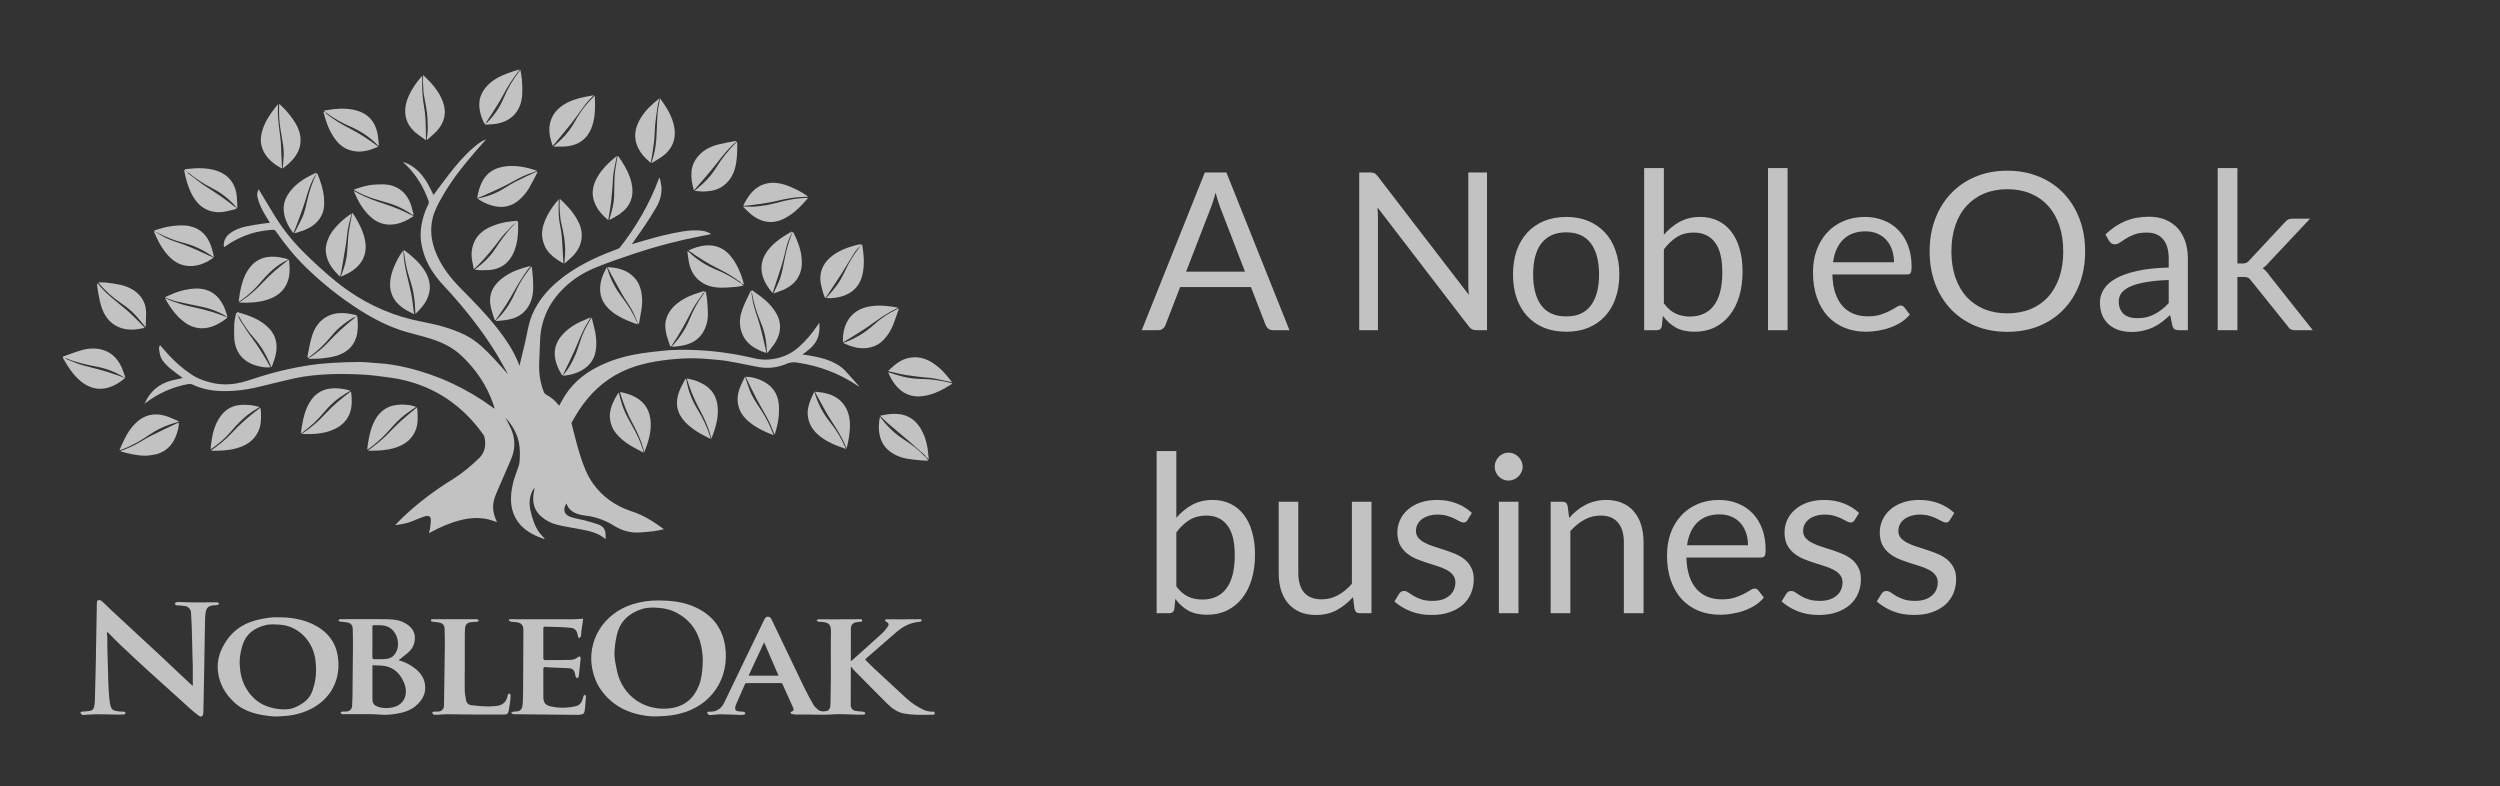
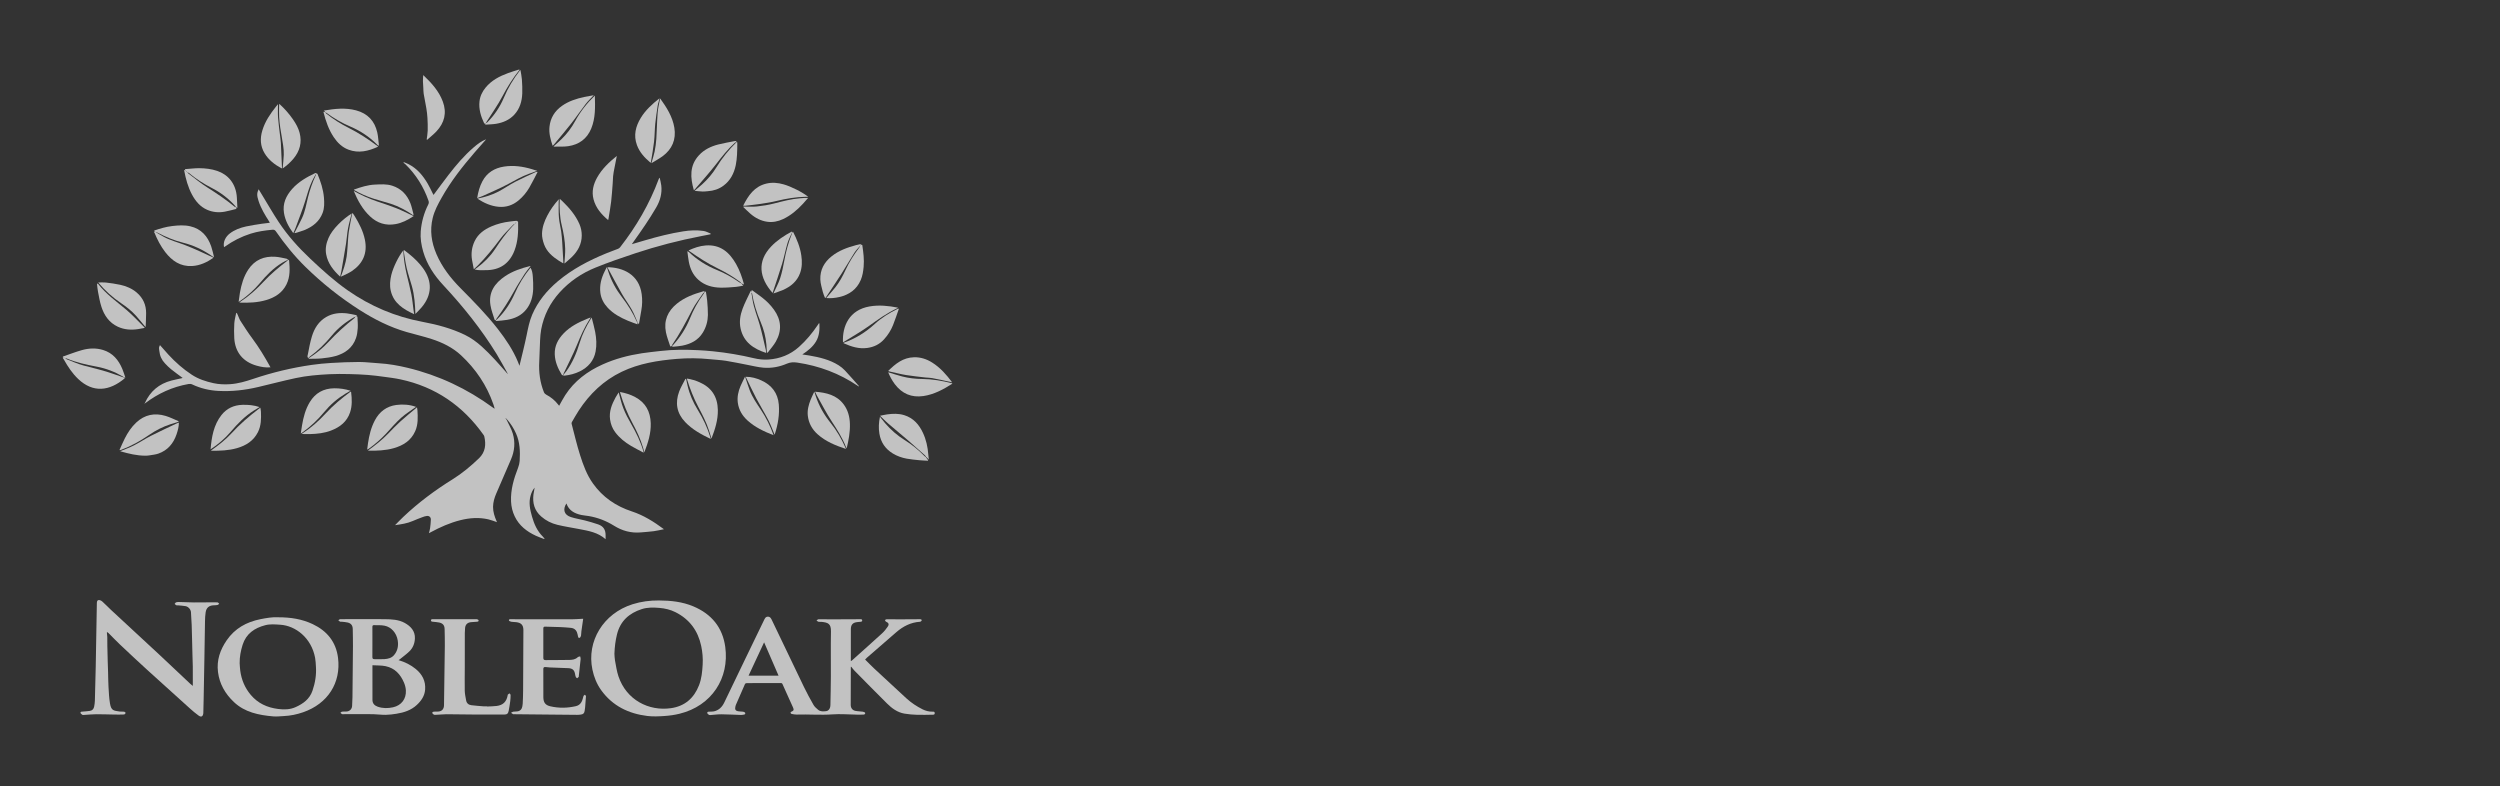
<svg xmlns="http://www.w3.org/2000/svg" width="159" height="50" viewBox="0 0 159 50" fill="none">
  <rect x="0" y="0" width="159" height="50" fill="#333333" stroke="none" />
  <path d="M30.875 7.877C30.845 7.863 30.798 7.857 30.788 7.834C30.581 7.397 30.444 6.94 30.495 6.454C30.53 6.125 30.67 5.829 30.885 5.569C31.264 5.107 31.771 4.848 32.317 4.647C32.536 4.566 32.76 4.501 32.981 4.429C33.005 4.429 33.029 4.429 33.053 4.429C32.625 4.957 32.27 5.527 31.952 6.129C31.661 6.68 31.295 7.192 30.962 7.722C30.94 7.758 30.917 7.794 30.895 7.831L30.898 7.829C30.889 7.846 30.881 7.863 30.873 7.88L30.875 7.877L30.875 7.877Z" fill="white" fill-opacity="0.7" />
  <path d="M7.878 24.009C7.896 24.026 7.915 24.043 7.933 24.06C6.958 24.884 5.914 24.995 4.978 24.108C4.602 23.752 4.32 23.327 4.069 22.879C4.049 22.842 4.023 22.808 4 22.773C4 22.757 4 22.741 4 22.725L4.01 22.725C4.031 22.733 4.052 22.741 4.074 22.75L4.07 22.748C4.087 22.756 4.104 22.765 4.121 22.774L4.118 22.772C4.135 22.781 4.152 22.789 4.169 22.797L4.167 22.796C4.193 22.815 4.218 22.84 4.248 22.852C4.598 22.986 4.942 23.145 5.303 23.243C5.956 23.42 6.618 23.563 7.256 23.797C7.463 23.872 7.673 23.94 7.881 24.011L7.878 24.009Z" fill="white" fill-opacity="0.7" />
  <path d="M4.01 22.724L4 22.724C4 22.709 4 22.693 4 22.677C4.404 22.538 4.803 22.381 5.214 22.266C5.655 22.143 6.108 22.123 6.553 22.258C7.173 22.447 7.541 22.895 7.78 23.466C7.852 23.639 7.906 23.82 7.972 24.009C7.926 24.009 7.902 24.009 7.878 24.009L7.881 24.011C7.866 23.993 7.853 23.971 7.834 23.959C7.314 23.652 6.757 23.433 6.163 23.321C5.506 23.197 4.856 23.057 4.237 22.798C4.217 22.789 4.19 22.796 4.166 22.795L4.169 22.797C4.152 22.788 4.135 22.78 4.118 22.771L4.121 22.773C4.104 22.764 4.087 22.756 4.07 22.747L4.074 22.749C4.052 22.741 4.031 22.732 4.01 22.724H4.01Z" fill="white" fill-opacity="0.7" />
  <path d="M30.901 8.881C30.666 9.149 30.429 9.415 30.195 9.684C29.412 10.59 28.676 11.529 28.088 12.574C27.857 12.985 27.634 13.397 27.521 13.86C27.326 14.657 27.44 15.421 27.759 16.163C28.114 16.99 28.659 17.69 29.288 18.326C30.116 19.163 30.942 20 31.666 20.93C32.17 21.58 32.629 22.258 32.944 23.023C32.976 23.102 33.006 23.183 33.038 23.265C33.193 22.612 33.36 21.97 33.493 21.32C33.584 20.874 33.668 20.43 33.849 20.009C34.213 19.164 34.782 18.476 35.481 17.887C36.4 17.114 37.45 16.567 38.555 16.114C38.804 16.011 39.059 15.923 39.31 15.823C39.358 15.804 39.407 15.768 39.438 15.727C40.471 14.404 41.308 12.97 41.892 11.396C41.902 11.367 41.914 11.338 41.957 11.305C41.991 11.47 42.039 11.632 42.058 11.798C42.115 12.299 41.989 12.756 41.736 13.193C41.3 13.945 40.803 14.656 40.301 15.364C40.268 15.411 40.234 15.458 40.184 15.53C40.495 15.438 40.776 15.355 41.057 15.274C41.843 15.044 42.637 14.843 43.447 14.715C43.88 14.646 44.317 14.624 44.752 14.69C44.906 14.713 45.051 14.799 45.201 14.856C45.198 14.871 45.194 14.885 45.191 14.9C44.998 14.938 44.806 14.976 44.613 15.013C43.187 15.288 41.784 15.65 40.407 16.107C39.552 16.39 38.7 16.684 37.867 17.022C36.996 17.375 36.227 17.897 35.592 18.598C34.982 19.273 34.589 20.056 34.42 20.946C34.377 21.176 34.362 21.412 34.349 21.646C34.326 22.1 34.32 22.555 34.296 23.008C34.261 23.676 34.343 24.325 34.595 24.947C34.62 25.009 34.681 25.07 34.741 25.101C35.039 25.257 35.292 25.463 35.497 25.728C35.518 25.755 35.54 25.782 35.561 25.808C35.693 25.576 35.811 25.344 35.952 25.126C36.533 24.228 37.357 23.617 38.323 23.18C39.121 22.82 39.96 22.599 40.824 22.467C41.22 22.407 41.619 22.368 42.017 22.321C42.815 22.227 43.616 22.233 44.417 22.272C44.729 22.287 45.041 22.312 45.352 22.343C46.225 22.431 47.088 22.578 47.941 22.78C48.247 22.853 48.559 22.889 48.873 22.867C49.609 22.814 50.26 22.56 50.816 22.063C51.273 21.654 51.659 21.189 52 20.684C52.028 20.642 52.056 20.601 52.084 20.559C52.095 20.563 52.105 20.566 52.115 20.569C52.132 20.965 52.112 21.357 51.901 21.713C51.695 22.062 51.383 22.307 51.028 22.544C51.185 22.567 51.323 22.585 51.46 22.608C52.116 22.721 52.762 22.872 53.335 23.231C53.481 23.323 53.62 23.436 53.739 23.562C54.038 23.881 54.323 24.212 54.614 24.538C54.623 24.549 54.631 24.561 54.631 24.585C54.605 24.57 54.579 24.557 54.556 24.541C53.389 23.75 52.102 23.269 50.708 23.061C50.48 23.027 50.268 23.033 50.047 23.128C49.574 23.334 49.07 23.426 48.557 23.385C48.199 23.356 47.846 23.262 47.491 23.196C47.05 23.113 46.61 23.016 46.167 22.947C45.829 22.895 45.486 22.879 45.145 22.844C44.448 22.773 43.748 22.767 43.051 22.825C41.841 22.926 40.648 23.113 39.54 23.645C38.389 24.198 37.505 25.048 36.813 26.104C36.657 26.342 36.519 26.592 36.375 26.838C36.357 26.868 36.344 26.913 36.353 26.946C36.529 27.613 36.684 28.288 36.893 28.945C37.092 29.572 37.318 30.194 37.706 30.741C38.328 31.619 39.17 32.193 40.186 32.526C40.929 32.77 41.578 33.176 42.227 33.658C41.992 33.705 41.786 33.757 41.578 33.784C41.308 33.82 41.034 33.835 40.762 33.86C40.141 33.917 39.577 33.764 39.049 33.434C38.557 33.127 38.021 32.92 37.446 32.821C37.291 32.794 37.131 32.786 36.978 32.753C36.545 32.662 36.182 32.473 36.024 32.019C35.778 32.4 35.877 32.742 36.296 32.882C36.588 32.98 36.899 33.022 37.199 33.1C37.482 33.175 37.765 33.255 38.042 33.351C38.372 33.465 38.517 33.69 38.516 34.039C38.515 34.117 38.516 34.195 38.516 34.294C38.03 33.861 37.435 33.763 36.847 33.65C36.381 33.561 35.912 33.489 35.452 33.379C35.071 33.287 34.721 33.112 34.422 32.85C33.988 32.471 33.857 31.986 33.93 31.434C33.948 31.294 33.984 31.156 34.003 31.014C33.877 31.159 33.802 31.33 33.748 31.514C33.614 31.97 33.709 32.411 33.834 32.849C33.969 33.326 34.165 33.772 34.526 34.13C34.564 34.168 34.596 34.213 34.631 34.255C34.626 34.265 34.62 34.275 34.615 34.285C34.436 34.214 34.252 34.154 34.077 34.072C33.5 33.804 33.017 33.43 32.736 32.842C32.593 32.544 32.518 32.228 32.503 31.897C32.469 31.142 32.682 30.439 32.951 29.746C33.004 29.609 33.041 29.46 33.051 29.315C33.088 28.72 33.069 28.131 32.821 27.572C32.671 27.236 32.477 26.931 32.231 26.657C32.219 26.646 32.207 26.635 32.195 26.623L32.155 26.601C32.152 26.605 32.149 26.609 32.146 26.614C32.157 26.623 32.167 26.632 32.178 26.641L32.21 26.681C32.347 26.977 32.521 27.263 32.613 27.572C32.779 28.13 32.73 28.689 32.495 29.228C32.182 29.945 31.877 30.665 31.565 31.381C31.446 31.654 31.362 31.938 31.358 32.234C31.355 32.552 31.454 32.855 31.581 33.146C31.59 33.167 31.6 33.187 31.61 33.21C31.423 33.148 31.244 33.073 31.057 33.03C30.46 32.892 29.866 32.937 29.276 33.084C28.613 33.251 27.994 33.526 27.395 33.85C27.361 33.869 27.327 33.886 27.279 33.91C27.307 33.795 27.341 33.694 27.354 33.589C27.378 33.41 27.396 33.228 27.402 33.048C27.407 32.896 27.301 32.799 27.15 32.814C27.053 32.824 26.957 32.857 26.865 32.892C26.66 32.968 26.456 33.046 26.256 33.134C25.898 33.291 25.518 33.344 25.125 33.401C25.305 33.22 25.473 33.042 25.651 32.873C26.61 31.966 27.663 31.181 28.785 30.484C29.395 30.105 29.944 29.645 30.461 29.149C30.874 28.753 30.922 28.269 30.799 27.746C30.79 27.709 30.764 27.675 30.741 27.643C29.434 25.804 27.695 24.604 25.469 24.128C25.125 24.054 24.773 24.011 24.422 23.964C24.081 23.917 23.737 23.872 23.394 23.846C23.002 23.816 22.609 23.799 22.216 23.791C21.794 23.783 21.37 23.777 20.949 23.799C20.227 23.837 19.504 23.895 18.796 24.048C18.001 24.22 17.214 24.427 16.422 24.614C15.593 24.81 14.753 24.906 13.901 24.863C13.313 24.833 12.749 24.7 12.215 24.445C12.15 24.414 12.06 24.412 11.987 24.424C10.969 24.604 10.057 25.021 9.237 25.644C9.231 25.637 9.225 25.63 9.219 25.623C9.554 24.884 10.115 24.409 10.904 24.203C11.119 24.148 11.338 24.105 11.555 24.056C11.576 24.051 11.596 24.042 11.615 24.035C11.367 23.849 11.117 23.673 10.88 23.482C10.741 23.371 10.615 23.241 10.492 23.111C10.284 22.892 10.162 22.63 10.135 22.327C10.129 22.257 10.108 22.187 10.113 22.118C10.116 22.065 10.148 22.014 10.173 21.948C10.364 22.164 10.534 22.362 10.711 22.555C11.157 23.039 11.649 23.473 12.2 23.834C12.618 24.109 13.091 24.263 13.58 24.37C13.934 24.447 14.29 24.458 14.645 24.433C15.15 24.399 15.633 24.255 16.112 24.094C17.324 23.687 18.563 23.388 19.829 23.207C20.233 23.15 20.64 23.108 21.046 23.085C21.644 23.05 22.242 23.022 22.841 23.022C23.259 23.023 23.676 23.08 24.095 23.104C24.712 23.14 25.316 23.247 25.916 23.391C27.902 23.869 29.71 24.722 31.353 25.926C31.376 25.942 31.398 25.959 31.422 25.974C31.427 25.979 31.436 25.979 31.462 25.985C31.432 25.888 31.408 25.799 31.378 25.712C30.957 24.502 30.259 23.469 29.323 22.597C28.788 22.099 28.138 21.784 27.449 21.561C26.928 21.392 26.393 21.27 25.867 21.119C24.788 20.808 23.799 20.307 22.859 19.706C21.62 18.915 20.478 18.003 19.43 16.978C18.723 16.287 18.106 15.519 17.543 14.709C17.482 14.622 17.417 14.603 17.326 14.611C16.861 14.655 16.399 14.717 15.951 14.858C15.358 15.045 14.812 15.322 14.308 15.682C14.289 15.696 14.268 15.706 14.247 15.719C14.174 15.364 14.365 15.045 14.608 14.855C14.916 14.615 15.275 14.486 15.649 14.403C15.979 14.33 16.314 14.284 16.648 14.231C16.814 14.205 16.982 14.19 17.16 14.168C17.146 14.14 17.135 14.113 17.119 14.088C16.853 13.675 16.599 13.256 16.446 12.786C16.332 12.437 16.332 12.279 16.449 12.036C16.527 12.165 16.599 12.284 16.671 12.402C17.02 12.974 17.352 13.555 17.72 14.114C18.29 14.978 18.982 15.745 19.735 16.456C20.493 17.171 21.264 17.871 22.121 18.47C23.563 19.478 25.147 20.147 26.883 20.471C27.806 20.644 28.712 20.885 29.563 21.296C29.959 21.488 30.307 21.741 30.637 22.037C31.222 22.563 31.732 23.154 32.249 23.741C32.259 23.751 32.268 23.762 32.277 23.772C32.282 23.769 32.286 23.767 32.29 23.764C32.283 23.749 32.276 23.735 32.268 23.72C32.041 23.318 31.825 22.908 31.584 22.514C30.615 20.936 29.461 19.5 28.2 18.145C27.617 17.52 27.152 16.824 26.913 15.995C26.793 15.576 26.724 15.147 26.759 14.712C26.808 14.115 26.967 13.543 27.237 13.006C27.281 12.92 27.282 12.848 27.251 12.761C26.94 11.876 26.455 11.101 25.781 10.444C25.745 10.409 25.7 10.383 25.659 10.353C25.669 10.34 25.679 10.327 25.689 10.314C25.786 10.355 25.886 10.391 25.98 10.439C26.529 10.718 26.903 11.17 27.206 11.687C27.324 11.888 27.419 12.101 27.525 12.309C27.541 12.34 27.557 12.37 27.572 12.398C27.893 11.968 28.205 11.538 28.53 11.118C29.012 10.495 29.52 9.895 30.12 9.379C30.354 9.177 30.598 8.985 30.891 8.869C30.895 8.873 30.898 8.876 30.902 8.88L30.901 8.881Z" fill="white" fill-opacity="0.7" />
  <path d="M54.112 42.41C54.112 42.436 54.112 42.462 54.112 42.488C54.11 43.269 54.108 44.05 54.106 44.831C54.106 45.023 54.209 45.171 54.398 45.21C54.556 45.243 54.72 45.24 54.88 45.264C54.933 45.272 55.016 45.306 55.025 45.342C55.041 45.413 54.979 45.449 54.903 45.45C54.767 45.45 54.632 45.452 54.496 45.453C54.48 45.453 54.464 45.45 54.448 45.449C53.947 45.441 53.444 45.398 52.946 45.434C52.185 45.49 51.426 45.422 50.666 45.447C50.558 45.45 50.448 45.425 50.34 45.404C50.314 45.399 50.284 45.362 50.276 45.334C50.271 45.317 50.301 45.278 50.323 45.269C50.483 45.203 50.507 45.15 50.434 44.989C50.282 44.65 50.128 44.311 49.975 43.973C49.907 43.822 49.836 43.672 49.772 43.519C49.747 43.46 49.716 43.441 49.647 43.441C48.929 43.445 48.21 43.443 47.492 43.446C47.454 43.446 47.395 43.472 47.382 43.502C47.185 43.941 46.994 44.384 46.804 44.826C46.785 44.869 46.776 44.917 46.766 44.963C46.732 45.115 46.78 45.205 46.931 45.235C47.039 45.257 47.154 45.247 47.263 45.264C47.311 45.272 47.381 45.304 47.394 45.342C47.417 45.406 47.371 45.45 47.294 45.452C47.245 45.454 47.195 45.474 47.146 45.472C46.727 45.458 46.307 45.434 45.888 45.429C45.668 45.426 45.449 45.458 45.229 45.473C45.185 45.476 45.133 45.488 45.099 45.47C45.051 45.443 44.992 45.396 44.982 45.349C44.968 45.271 45.041 45.263 45.105 45.261C45.208 45.257 45.315 45.265 45.413 45.242C45.726 45.167 45.928 44.963 46.064 44.679C46.5 43.766 46.94 42.855 47.38 41.945C47.78 41.115 48.181 40.286 48.584 39.458C48.636 39.349 48.688 39.22 48.837 39.22C48.994 39.22 49.048 39.347 49.106 39.469C49.781 40.88 50.455 42.292 51.136 43.7C51.322 44.084 51.526 44.459 51.738 44.83C51.806 44.949 51.92 45.047 52.027 45.138C52.176 45.266 52.365 45.25 52.542 45.229C52.708 45.208 52.81 45.052 52.814 44.846C52.825 44.245 52.84 43.643 52.843 43.042C52.847 42.082 52.831 41.122 52.849 40.163C52.858 39.659 52.658 39.596 52.255 39.55C52.188 39.543 52.117 39.558 52.053 39.543C52.008 39.533 51.971 39.489 51.93 39.461C51.971 39.435 52.013 39.387 52.054 39.386C52.413 39.382 52.773 39.389 53.132 39.389C53.654 39.389 54.177 39.385 54.7 39.382C54.761 39.382 54.834 39.374 54.837 39.456C54.84 39.542 54.765 39.543 54.699 39.548C54.612 39.555 54.524 39.561 54.439 39.578C54.223 39.62 54.116 39.757 54.114 40.009C54.111 40.683 54.113 41.357 54.113 42.047C54.143 42.03 54.167 42.021 54.184 42.005C54.827 41.429 55.472 40.856 56.108 40.274C56.242 40.152 56.356 40.005 56.459 39.856C56.563 39.706 56.518 39.609 56.352 39.539C56.32 39.526 56.305 39.471 56.282 39.435C56.316 39.418 56.349 39.385 56.383 39.385C56.691 39.383 56.998 39.389 57.305 39.389C57.704 39.389 58.103 39.386 58.502 39.382C58.565 39.381 58.627 39.392 58.619 39.461C58.615 39.493 58.551 39.541 58.512 39.544C57.925 39.581 57.437 39.833 57.002 40.21C56.381 40.749 55.759 41.288 55.138 41.828C55.099 41.862 55.065 41.901 55.021 41.947C55.217 42.141 55.409 42.341 55.611 42.53C56.286 43.159 56.963 43.785 57.642 44.41C57.95 44.694 58.298 44.924 58.673 45.112C58.873 45.213 59.087 45.266 59.314 45.262C59.376 45.261 59.444 45.249 59.449 45.35C59.454 45.445 59.395 45.454 59.328 45.455C58.993 45.46 58.658 45.472 58.324 45.461C58.055 45.452 57.785 45.432 57.521 45.386C57.076 45.308 56.725 45.05 56.415 44.742C55.721 44.053 55.036 43.355 54.349 42.659C54.272 42.581 54.208 42.49 54.138 42.405C54.13 42.407 54.121 42.409 54.112 42.411V42.41ZM49.516 42.973C49.207 42.259 48.907 41.567 48.597 40.852C48.261 41.572 47.938 42.263 47.608 42.973H49.517H49.516Z" fill="white" fill-opacity="0.7" />
  <path d="M41.91 38.189C42.661 38.193 43.4 38.271 44.1 38.566C45.256 39.053 45.958 39.908 46.127 41.147C46.396 43.126 45.272 44.89 43.218 45.394C42.907 45.471 42.585 45.516 42.265 45.537C41.901 45.562 41.531 45.58 41.172 45.536C39.973 45.389 38.956 44.896 38.236 43.897C37.953 43.503 37.776 43.058 37.677 42.585C37.3 40.789 38.367 39.017 40.229 38.43C40.775 38.258 41.337 38.184 41.91 38.189H41.91ZM39.077 41.575C39.088 41.716 39.086 41.859 39.112 41.997C39.177 42.337 39.223 42.684 39.332 43.009C39.839 44.526 41.273 45.241 42.669 45.041C43.553 44.915 44.136 44.406 44.456 43.587C44.621 43.167 44.662 42.724 44.689 42.281C44.714 41.878 44.68 41.476 44.596 41.081C44.389 40.113 43.857 39.388 42.965 38.937C42.641 38.773 42.294 38.692 41.928 38.662C41.552 38.631 41.182 38.622 40.82 38.738C40.01 38.997 39.449 39.501 39.241 40.345C39.141 40.748 39.091 41.158 39.077 41.575H39.077Z" fill="white" fill-opacity="0.7" />
  <path d="M12.263 43.625C12.263 43.205 12.266 42.803 12.262 42.401C12.26 42.137 12.247 41.874 12.239 41.61C12.231 41.279 12.224 40.948 12.215 40.617C12.208 40.325 12.202 40.034 12.191 39.742C12.18 39.472 12.164 39.203 12.145 38.934C12.133 38.76 11.978 38.582 11.802 38.551C11.646 38.523 11.486 38.515 11.328 38.5C11.292 38.497 11.251 38.51 11.221 38.497C11.178 38.477 11.144 38.44 11.106 38.41C11.137 38.376 11.161 38.325 11.2 38.309C11.253 38.288 11.317 38.287 11.376 38.288C11.693 38.295 12.011 38.311 12.328 38.315C12.671 38.318 13.013 38.311 13.356 38.309C13.516 38.308 13.676 38.303 13.835 38.312C13.872 38.315 13.906 38.368 13.942 38.398C13.909 38.425 13.879 38.466 13.841 38.474C13.766 38.492 13.687 38.495 13.61 38.496C13.306 38.501 13.127 38.64 13.08 38.937C13.05 39.127 13.041 39.322 13.038 39.516C13.022 40.316 13.012 41.116 12.999 41.916C12.984 42.775 12.967 43.635 12.951 44.494C12.945 44.767 12.938 45.04 12.932 45.313C12.931 45.333 12.932 45.353 12.929 45.373C12.903 45.57 12.799 45.629 12.636 45.514C12.439 45.374 12.254 45.215 12.074 45.054C11.169 44.241 10.265 43.427 9.366 42.607C8.785 42.077 8.21 41.539 7.638 40.999C7.392 40.767 7.16 40.521 6.92 40.282C6.891 40.254 6.858 40.23 6.827 40.204C6.817 40.209 6.807 40.213 6.797 40.218C6.806 40.317 6.82 40.416 6.823 40.515C6.827 40.705 6.823 40.895 6.827 41.086C6.833 41.401 6.842 41.717 6.85 42.032C6.857 42.277 6.867 42.521 6.874 42.765C6.883 43.068 6.882 43.373 6.9 43.676C6.922 44.032 6.936 44.392 6.995 44.743C7.074 45.213 7.243 45.195 7.616 45.254C7.705 45.268 7.8 45.25 7.89 45.262C7.93 45.268 7.963 45.314 8 45.342C7.964 45.377 7.93 45.44 7.893 45.441C7.682 45.451 7.47 45.448 7.258 45.445C6.878 45.44 6.497 45.423 6.116 45.425C5.856 45.427 5.596 45.455 5.337 45.47C5.305 45.472 5.264 45.481 5.243 45.466C5.194 45.429 5.121 45.382 5.118 45.334C5.111 45.248 5.199 45.263 5.262 45.257C5.415 45.245 5.569 45.234 5.72 45.212C5.872 45.19 5.959 45.088 5.987 44.945C6.012 44.822 6.03 44.695 6.034 44.57C6.055 43.855 6.072 43.139 6.088 42.424C6.099 41.917 6.106 41.41 6.115 40.903C6.129 40.072 6.142 39.24 6.159 38.408C6.161 38.316 6.154 38.189 6.262 38.166C6.334 38.151 6.441 38.199 6.502 38.253C6.693 38.421 6.865 38.609 7.052 38.782C8.098 39.753 9.148 40.719 10.193 41.692C10.836 42.29 11.472 42.897 12.111 43.499C12.159 43.543 12.212 43.582 12.263 43.624V43.625Z" fill="white" fill-opacity="0.7" />
  <path d="M17.661 39.259C18.492 39.255 19.214 39.375 19.89 39.695C20.803 40.127 21.374 40.831 21.499 41.84C21.696 43.425 20.851 44.754 19.28 45.299C18.882 45.438 18.471 45.523 18.048 45.542C17.823 45.552 17.595 45.582 17.372 45.562C16.459 45.481 15.57 45.307 14.876 44.65C14.328 44.131 13.959 43.505 13.864 42.737C13.771 41.984 14.002 41.328 14.422 40.717C14.941 39.964 15.677 39.56 16.556 39.381C16.949 39.302 17.343 39.239 17.661 39.258V39.259ZM15.242 42.181C15.254 42.342 15.259 42.503 15.281 42.662C15.358 43.235 15.574 43.75 15.95 44.196C16.403 44.734 16.996 45.003 17.685 45.09C18.068 45.139 18.443 45.135 18.805 44.971C19.288 44.752 19.691 44.459 19.872 43.934C20.044 43.434 20.13 42.923 20.093 42.394C20.08 42.208 20.075 42.019 20.041 41.836C19.801 40.558 18.791 39.795 17.829 39.733C17.507 39.712 17.185 39.68 16.87 39.763C16.185 39.941 15.653 40.304 15.43 41.011C15.31 41.391 15.237 41.78 15.242 42.181Z" fill="white" fill-opacity="0.7" />
  <path d="M25.348 41.984C25.758 42.106 26.122 42.286 26.44 42.546C26.856 42.886 27.082 43.318 27.038 43.863C27.006 44.264 26.792 44.574 26.504 44.839C26.142 45.173 25.695 45.318 25.221 45.393C24.992 45.43 24.76 45.461 24.529 45.464C24.27 45.467 24.01 45.43 23.751 45.423C23.46 45.415 23.169 45.42 22.877 45.42C22.522 45.42 22.167 45.42 21.812 45.421C21.792 45.421 21.768 45.426 21.753 45.417C21.715 45.394 21.682 45.365 21.646 45.338C21.682 45.311 21.715 45.267 21.754 45.261C21.835 45.249 21.921 45.255 22.004 45.254C22.221 45.253 22.378 45.117 22.394 44.904C22.407 44.717 22.415 44.528 22.417 44.34C22.429 43.259 22.44 42.179 22.448 41.099C22.45 40.735 22.441 40.37 22.435 40.006C22.431 39.776 22.328 39.642 22.104 39.59C21.989 39.564 21.869 39.556 21.75 39.543C21.711 39.538 21.665 39.553 21.632 39.538C21.588 39.519 21.554 39.48 21.516 39.449C21.555 39.425 21.595 39.382 21.635 39.381C21.843 39.374 22.05 39.378 22.258 39.377C22.995 39.377 23.733 39.371 24.471 39.38C24.909 39.385 25.354 39.403 25.745 39.621C26.126 39.833 26.409 40.138 26.388 40.611C26.374 40.92 26.265 41.206 26.04 41.423C25.847 41.61 25.627 41.768 25.419 41.938C25.401 41.953 25.38 41.963 25.348 41.984L25.348 41.984ZM23.687 42.309C23.687 43.067 23.684 43.791 23.688 44.515C23.689 44.734 23.81 44.87 24.017 44.944C24.34 45.059 24.671 45.056 24.996 44.984C25.53 44.866 25.844 44.45 25.814 43.908C25.805 43.743 25.76 43.573 25.696 43.42C25.474 42.89 25.111 42.492 24.526 42.369C24.259 42.313 23.977 42.328 23.687 42.309H23.687ZM23.685 40.832C23.685 41.149 23.69 41.466 23.683 41.783C23.68 41.89 23.721 41.924 23.819 41.923C24.031 41.92 24.243 41.934 24.453 41.92C24.684 41.904 24.908 41.851 25.067 41.658C25.296 41.383 25.35 41.066 25.294 40.722C25.218 40.261 24.892 39.879 24.453 39.793C24.234 39.75 24.002 39.766 23.776 39.76C23.694 39.757 23.684 39.814 23.684 39.881C23.686 40.198 23.685 40.515 23.685 40.832L23.685 40.832Z" fill="white" fill-opacity="0.7" />
  <path d="M37.09 39.357C37.05 39.632 37.012 39.889 36.977 40.146C36.965 40.236 36.969 40.328 36.954 40.418C36.946 40.465 36.92 40.512 36.891 40.55C36.876 40.568 36.829 40.576 36.806 40.566C36.785 40.558 36.773 40.52 36.766 40.493C36.739 40.395 36.73 40.29 36.69 40.198C36.623 40.041 36.491 39.95 36.321 39.932C36.086 39.909 35.85 39.892 35.615 39.882C35.306 39.868 34.996 39.867 34.686 39.855C34.591 39.851 34.554 39.874 34.555 39.978C34.559 40.596 34.559 41.215 34.555 41.833C34.554 41.948 34.593 41.985 34.709 41.983C35.211 41.976 35.714 41.982 36.217 41.971C36.405 41.967 36.595 41.944 36.744 41.798C36.779 41.764 36.846 41.762 36.898 41.745C36.909 41.8 36.934 41.856 36.929 41.91C36.894 42.265 36.853 42.618 36.814 42.973C36.812 42.992 36.822 43.018 36.813 43.031C36.785 43.069 36.754 43.113 36.714 43.132C36.697 43.139 36.638 43.094 36.624 43.062C36.597 43.002 36.585 42.934 36.574 42.868C36.531 42.612 36.402 42.504 36.139 42.495C35.747 42.483 35.356 42.467 34.964 42.449C34.874 42.446 34.784 42.435 34.695 42.424C34.59 42.411 34.555 42.455 34.555 42.559C34.559 43.078 34.557 43.598 34.557 44.117C34.557 44.192 34.556 44.268 34.557 44.343C34.561 44.676 34.681 44.848 35.006 44.922C35.543 45.046 36.084 45.036 36.621 44.913C36.899 44.849 37.017 44.644 37.078 44.391C37.089 44.345 37.095 44.296 37.117 44.255C37.133 44.226 37.171 44.208 37.199 44.184C37.223 44.216 37.269 44.249 37.267 44.28C37.254 44.516 37.234 44.752 37.214 44.987C37.207 45.065 37.196 45.143 37.182 45.219C37.155 45.366 37.097 45.423 36.948 45.445C36.87 45.457 36.79 45.465 36.71 45.464C36.152 45.46 35.594 45.453 35.035 45.448C34.251 45.44 33.467 45.432 32.683 45.424C32.666 45.424 32.647 45.43 32.635 45.423C32.589 45.396 32.546 45.365 32.501 45.336C32.547 45.31 32.591 45.27 32.639 45.263C32.752 45.245 32.871 45.26 32.978 45.228C33.053 45.206 33.136 45.142 33.17 45.074C33.218 44.978 33.237 44.863 33.244 44.754C33.26 44.475 33.268 44.195 33.27 43.916C33.278 42.636 33.283 41.356 33.288 40.076C33.289 39.759 33.151 39.606 32.83 39.57C32.724 39.558 32.614 39.561 32.509 39.542C32.457 39.532 32.372 39.494 32.368 39.46C32.357 39.364 32.447 39.383 32.506 39.383C33.795 39.384 35.085 39.387 36.374 39.386C36.584 39.386 36.794 39.367 37.004 39.357C37.027 39.356 37.05 39.357 37.091 39.357H37.09Z" fill="white" fill-opacity="0.7" />
  <path d="M30.972 44.934C31.175 44.924 31.379 44.925 31.58 44.9C31.99 44.849 32.204 44.642 32.285 44.242C32.29 44.219 32.286 44.188 32.3 44.175C32.332 44.144 32.373 44.123 32.409 44.098C32.432 44.132 32.473 44.166 32.473 44.201C32.473 44.338 32.467 44.476 32.449 44.612C32.424 44.81 32.39 45.008 32.353 45.205C32.318 45.385 32.251 45.444 32.069 45.445C31.499 45.449 30.929 45.45 30.36 45.446C29.702 45.442 29.045 45.426 28.387 45.425C28.143 45.425 27.898 45.462 27.654 45.465C27.601 45.465 27.516 45.406 27.5 45.358C27.473 45.272 27.562 45.265 27.625 45.26C27.692 45.254 27.76 45.255 27.828 45.256C28.086 45.256 28.235 45.115 28.239 44.854C28.258 43.597 28.277 42.34 28.291 41.082C28.295 40.726 28.285 40.369 28.278 40.012C28.274 39.777 28.171 39.645 27.937 39.593C27.809 39.565 27.677 39.559 27.547 39.544C27.484 39.537 27.405 39.54 27.41 39.451C27.415 39.369 27.488 39.379 27.549 39.379C28.475 39.38 29.4 39.379 30.326 39.383C30.365 39.383 30.427 39.417 30.436 39.448C30.46 39.525 30.389 39.537 30.334 39.542C30.212 39.554 30.09 39.561 29.969 39.569C29.746 39.583 29.603 39.712 29.58 39.929C29.568 40.039 29.562 40.15 29.562 40.261C29.56 40.986 29.562 41.712 29.56 42.438C29.56 42.937 29.548 43.437 29.558 43.936C29.563 44.138 29.61 44.341 29.645 44.542C29.677 44.724 29.797 44.829 29.976 44.851C30.235 44.883 30.496 44.902 30.756 44.923C30.827 44.928 30.899 44.924 30.971 44.924C30.971 44.928 30.971 44.931 30.971 44.935L30.972 44.934Z" fill="white" fill-opacity="0.7" />
  <path d="M55.964 26.508C56.083 26.656 56.185 26.79 56.295 26.918C56.656 27.34 57.072 27.701 57.546 27.995C57.994 28.273 58.4 28.603 58.769 28.978C58.801 29.01 58.834 29.04 58.867 29.07C58.876 29.063 58.885 29.055 58.894 29.048C58.871 29.017 58.853 28.981 58.825 28.956C58.478 28.647 58.133 28.336 57.782 28.033C57.342 27.655 56.895 27.287 56.456 26.908C56.294 26.769 56.147 26.613 55.971 26.443C56.144 26.409 56.282 26.374 56.422 26.355C56.786 26.305 57.15 26.293 57.508 26.404C58.09 26.585 58.453 27 58.699 27.528C58.902 27.961 59.003 28.424 59.039 28.901C59.047 29.004 59.06 29.106 59.073 29.232C59.005 29.16 58.957 29.109 58.91 29.058C58.901 29.065 58.892 29.072 58.883 29.078C58.931 29.142 58.979 29.205 59.027 29.269C59.021 29.28 59.016 29.292 59.01 29.303C58.827 29.292 58.643 29.287 58.46 29.269C58.196 29.242 57.932 29.217 57.671 29.171C57.357 29.114 57.057 29.008 56.783 28.841C56.306 28.552 56.021 28.132 55.93 27.586C55.871 27.235 55.887 26.883 55.964 26.509V26.508Z" fill="white" fill-opacity="0.7" />
  <path d="M32.567 14.367C32.323 14.632 32.053 14.879 31.839 15.166C31.379 15.781 30.9 16.378 30.354 16.92C30.29 16.983 30.222 17.043 30.134 17.125C30.093 16.913 30.054 16.726 30.022 16.538C29.951 16.119 30.006 15.715 30.19 15.332C30.41 14.876 30.796 14.598 31.249 14.401C31.627 14.238 32.022 14.137 32.432 14.089C32.568 14.073 32.704 14.051 32.841 14.045C32.878 14.043 32.95 14.091 32.951 14.117C32.967 14.731 32.947 15.342 32.724 15.927C32.406 16.761 31.789 17.186 30.895 17.182C30.668 17.181 30.437 17.206 30.189 17.139C30.251 17.094 30.301 17.059 30.349 17.022C30.792 16.69 31.182 16.304 31.485 15.843C31.821 15.331 32.175 14.835 32.594 14.386C32.601 14.383 32.606 14.378 32.609 14.371C32.617 14.363 32.626 14.355 32.634 14.347C32.642 14.339 32.65 14.331 32.658 14.323C32.666 14.315 32.673 14.307 32.681 14.299C32.689 14.291 32.698 14.283 32.706 14.275C32.71 14.262 32.715 14.248 32.72 14.234C32.71 14.24 32.7 14.246 32.69 14.253C32.682 14.26 32.674 14.268 32.666 14.276C32.657 14.283 32.648 14.29 32.639 14.296C32.631 14.304 32.623 14.312 32.615 14.32C32.607 14.328 32.599 14.336 32.591 14.344C32.583 14.352 32.575 14.36 32.567 14.368L32.567 14.367ZM32.84 14.138C32.831 14.138 32.822 14.138 32.813 14.137C32.814 14.145 32.816 14.154 32.816 14.162C32.803 14.165 32.79 14.167 32.777 14.169C32.765 14.183 32.753 14.197 32.741 14.21C32.746 14.214 32.751 14.218 32.756 14.222C32.767 14.21 32.779 14.197 32.791 14.185C32.798 14.177 32.806 14.168 32.814 14.16C32.822 14.152 32.83 14.144 32.837 14.136C32.843 14.129 32.85 14.123 32.856 14.116C32.852 14.115 32.848 14.114 32.844 14.113C32.843 14.121 32.842 14.13 32.84 14.138L32.84 14.138Z" fill="white" fill-opacity="0.7" />
  <path d="M48.715 22.442C47.925 22.185 47.294 21.763 47.102 20.894C47.007 20.464 47.078 20.04 47.227 19.639C47.366 19.263 47.557 18.906 47.726 18.542C47.736 18.521 47.753 18.505 47.77 18.482C47.779 18.511 47.785 18.532 47.799 18.574C47.804 18.525 47.807 18.498 47.813 18.443C48.041 18.61 48.261 18.762 48.472 18.925C48.76 19.148 49.015 19.404 49.227 19.7C49.694 20.352 49.736 21.033 49.342 21.727C49.208 21.962 49.021 22.168 48.857 22.386C48.839 22.409 48.811 22.424 48.775 22.453C48.764 22.261 48.759 22.086 48.743 21.911C48.697 21.416 48.573 20.939 48.377 20.481C48.124 19.89 47.938 19.28 47.829 18.647C47.827 18.634 47.821 18.622 47.789 18.616C47.814 18.77 47.837 18.923 47.863 19.077C47.952 19.618 48.165 20.122 48.314 20.646C48.467 21.181 48.581 21.727 48.71 22.268C48.719 22.302 48.718 22.338 48.721 22.374C48.719 22.396 48.717 22.419 48.715 22.442L48.715 22.442Z" fill="white" fill-opacity="0.7" />
-   <path d="M14.403 20.125C13.923 19.827 13.402 19.631 12.851 19.513C12.313 19.399 11.771 19.3 11.236 19.174C10.987 19.116 10.75 19.009 10.48 18.915C10.894 18.708 11.289 18.543 11.709 18.45C11.951 18.396 12.2 18.359 12.447 18.352C13.274 18.331 13.858 18.719 14.215 19.448C14.31 19.642 14.37 19.852 14.445 20.055C14.479 20.146 14.457 20.215 14.374 20.276C14.02 20.538 13.645 20.757 13.206 20.843C12.672 20.947 12.186 20.822 11.75 20.506C11.198 20.105 10.827 19.556 10.492 18.974C10.508 18.97 10.517 18.965 10.522 18.968C11.147 19.263 11.808 19.439 12.483 19.579C13.133 19.713 13.765 19.914 14.385 20.151C14.405 20.156 14.425 20.161 14.445 20.166C14.447 20.16 14.449 20.154 14.451 20.147C14.435 20.14 14.419 20.133 14.403 20.125L14.403 20.125Z" fill="white" fill-opacity="0.7" />
  <path d="M11.378 26.879C11.374 27.149 11.309 27.384 11.231 27.616C11.033 28.201 10.669 28.641 10.07 28.85C9.893 28.912 9.699 28.928 9.512 28.96C9.424 28.975 9.333 28.982 9.243 28.982C8.706 28.981 8.19 28.855 7.678 28.709C7.667 28.706 7.658 28.697 7.652 28.693C7.938 28.574 8.235 28.472 8.511 28.33C8.885 28.139 9.236 27.903 9.61 27.713C10.15 27.438 10.702 27.186 11.249 26.925C11.283 26.908 11.322 26.899 11.378 26.879L11.378 26.879Z" fill="white" fill-opacity="0.7" />
  <path d="M18.322 16.517C18.345 16.533 18.386 16.548 18.387 16.566C18.436 17.084 18.46 17.601 18.22 18.087C17.953 18.625 17.49 18.917 16.932 19.083C16.381 19.246 15.815 19.267 15.223 19.246C15.255 19.218 15.273 19.197 15.296 19.183C15.843 18.827 16.32 18.394 16.763 17.918C17.218 17.428 17.731 17 18.263 16.593C18.288 16.574 18.304 16.541 18.324 16.515L18.322 16.517H18.322Z" fill="white" fill-opacity="0.7" />
  <path d="M35.147 9.272C35.011 8.871 34.905 8.478 34.947 8.068C35.003 7.508 35.275 7.063 35.739 6.735C36.166 6.433 36.651 6.278 37.155 6.168C37.347 6.127 37.541 6.097 37.766 6.056C37.577 6.258 37.397 6.422 37.251 6.612C36.936 7.019 36.649 7.448 36.331 7.854C35.975 8.309 35.597 8.75 35.228 9.196C35.208 9.22 35.183 9.239 35.147 9.272Z" fill="white" fill-opacity="0.7" />
  <path d="M50.367 14.803C50.272 15.021 50.153 15.232 50.086 15.459C49.957 15.893 49.873 16.34 49.743 16.774C49.561 17.378 49.353 17.975 49.157 18.574C49.151 18.592 49.142 18.609 49.134 18.629C48.282 17.661 48.147 16.624 49.04 15.682C49.419 15.284 49.872 14.986 50.365 14.723V14.804L50.367 14.803Z" fill="white" fill-opacity="0.7" />
  <path d="M13.434 28.645C13.893 28.317 14.343 27.975 14.725 27.557C15.244 26.989 15.823 26.489 16.433 26.022C16.471 25.994 16.509 25.967 16.559 25.931C16.573 26.024 16.592 26.106 16.596 26.189C16.613 26.629 16.612 27.067 16.408 27.477C16.13 28.035 15.651 28.336 15.072 28.502C14.539 28.654 13.992 28.674 13.442 28.665C13.446 28.655 13.443 28.649 13.434 28.645L13.434 28.645Z" fill="white" fill-opacity="0.7" />
  <path d="M45.25 27.892C45.193 27.707 45.145 27.55 45.096 27.393C44.925 26.852 44.66 26.354 44.397 25.853C44.112 25.31 43.889 24.739 43.705 24.155C43.698 24.133 43.693 24.111 43.684 24.074C43.97 24.121 44.235 24.198 44.489 24.31C45.261 24.649 45.641 25.238 45.655 26.078C45.666 26.708 45.483 27.289 45.25 27.892Z" fill="white" fill-opacity="0.7" />
  <path d="M39.434 24.931C39.777 24.994 40.097 25.092 40.396 25.252C41.065 25.609 41.364 26.18 41.387 26.919C41.407 27.559 41.218 28.15 40.98 28.768C40.948 28.651 40.925 28.564 40.9 28.476C40.74 27.928 40.498 27.417 40.227 26.914C39.898 26.305 39.645 25.662 39.446 24.998C39.441 24.981 39.439 24.963 39.434 24.931V24.931Z" fill="white" fill-opacity="0.7" />
  <path d="M9.889 14.753C10.067 14.858 10.243 14.969 10.425 15.067C10.854 15.297 11.326 15.416 11.776 15.591C12.389 15.83 12.984 16.111 13.582 16.39C13.161 16.683 12.722 16.89 12.215 16.919C11.474 16.96 10.945 16.592 10.515 16.041C10.221 15.663 10.005 15.242 9.824 14.802C9.819 14.791 9.737 14.724 9.844 14.733L9.841 14.729C9.858 14.738 9.875 14.746 9.893 14.755L9.889 14.753H9.889Z" fill="white" fill-opacity="0.7" />
  <path d="M20.694 7.139C20.711 7.167 20.723 7.201 20.747 7.221C21.191 7.578 21.67 7.88 22.179 8.136C22.838 8.467 23.449 8.873 24.037 9.312C24.034 9.323 24.034 9.335 24.03 9.337C23.428 9.609 22.814 9.765 22.163 9.519C21.756 9.366 21.461 9.076 21.225 8.723C20.902 8.24 20.719 7.7 20.576 7.143C20.572 7.129 20.576 7.113 20.576 7.105C20.618 7.118 20.657 7.13 20.697 7.141L20.694 7.139V7.139Z" fill="white" fill-opacity="0.7" />
  <path d="M9.206 20.855C9.056 20.882 8.921 20.91 8.784 20.931C8.341 20.998 7.908 20.971 7.495 20.78C6.945 20.524 6.63 20.067 6.451 19.515C6.347 19.198 6.294 18.864 6.229 18.535C6.197 18.376 6.189 18.212 6.168 18.033C6.206 18.047 6.233 18.048 6.244 18.062C6.751 18.711 7.421 19.182 8.043 19.709C8.439 20.044 8.79 20.432 9.161 20.796C9.174 20.809 9.183 20.826 9.205 20.855H9.206Z" fill="white" fill-opacity="0.7" />
  <path d="M31.522 20.37C31.499 20.359 31.461 20.352 31.456 20.336C31.364 20.031 31.244 19.729 31.194 19.417C31.059 18.589 31.467 18.008 32.124 17.566C32.604 17.243 33.147 17.062 33.704 16.923C33.715 16.92 33.728 16.924 33.746 16.924C33.62 17.088 33.484 17.239 33.375 17.408C33.138 17.777 32.9 18.148 32.69 18.533C32.358 19.139 31.984 19.716 31.576 20.273C31.553 20.304 31.537 20.34 31.518 20.373L31.522 20.37Z" fill="white" fill-opacity="0.7" />
  <path d="M30.348 12.598C30.411 12.211 30.505 11.86 30.679 11.531C30.973 10.978 31.451 10.689 32.053 10.595C32.659 10.5 33.256 10.586 33.84 10.762C33.942 10.793 34.043 10.827 34.165 10.865C33.972 10.934 33.797 10.995 33.624 11.059C33.172 11.227 32.757 11.467 32.334 11.696C31.802 11.984 31.239 12.216 30.688 12.469C30.584 12.516 30.474 12.55 30.348 12.598Z" fill="white" fill-opacity="0.7" />
  <path d="M22.496 12.145C22.967 12.408 23.453 12.629 23.961 12.803C24.377 12.945 24.797 13.079 25.205 13.241C25.571 13.387 25.924 13.568 26.305 13.745C25.932 13.995 25.564 14.182 25.146 14.255C24.531 14.362 23.998 14.193 23.544 13.77C23.058 13.318 22.75 12.751 22.496 12.145V12.145Z" fill="white" fill-opacity="0.7" />
  <path d="M54.705 15.635C54.584 15.779 54.445 15.912 54.344 16.069C54.062 16.509 53.804 16.963 53.523 17.403C53.192 17.92 52.847 18.428 52.509 18.941C52.494 18.938 52.48 18.936 52.465 18.934C52.419 18.812 52.361 18.693 52.331 18.567C52.268 18.305 52.183 18.041 52.173 17.775C52.151 17.171 52.414 16.683 52.885 16.306C53.344 15.938 53.883 15.74 54.444 15.591C54.532 15.567 54.621 15.544 54.711 15.529C54.729 15.525 54.753 15.554 54.775 15.568L54.778 15.565C54.769 15.573 54.76 15.582 54.751 15.591L54.754 15.589C54.737 15.605 54.72 15.621 54.703 15.638L54.705 15.635H54.705Z" fill="white" fill-opacity="0.7" />
  <path d="M23.418 28.643C23.863 28.322 24.293 27.985 24.676 27.59C24.939 27.319 25.199 27.046 25.478 26.792C25.809 26.492 26.159 26.212 26.522 25.904C26.535 25.989 26.546 26.037 26.549 26.085C26.576 26.536 26.599 26.987 26.41 27.416C26.147 28.015 25.652 28.33 25.045 28.503C24.517 28.653 23.974 28.672 23.429 28.664C23.425 28.657 23.422 28.65 23.418 28.643V28.643Z" fill="white" fill-opacity="0.7" />
  <path d="M42.729 22.01C42.707 22.015 42.685 22.021 42.63 22.036C42.536 21.737 42.416 21.442 42.354 21.136C42.204 20.391 42.467 19.786 43.051 19.312C43.532 18.921 44.1 18.709 44.688 18.54C44.722 18.53 44.757 18.521 44.796 18.511C44.8 18.539 44.805 18.563 44.809 18.588L44.812 18.585C44.782 18.605 44.741 18.618 44.722 18.646C44.488 18.993 44.223 19.326 44.032 19.696C43.633 20.469 43.231 21.238 42.735 21.956C42.725 21.97 42.729 21.994 42.727 22.013L42.729 22.01L42.729 22.01Z" fill="white" fill-opacity="0.7" />
  <path d="M40.554 20.514C40.433 20.241 40.33 19.958 40.184 19.699C39.991 19.354 39.751 19.036 39.555 18.693C39.239 18.139 38.943 17.573 38.629 16.995C39.607 17.001 40.642 17.447 40.812 18.71C40.858 19.052 40.851 19.393 40.789 19.733C40.738 20.02 40.69 20.307 40.635 20.624C40.593 20.566 40.572 20.539 40.552 20.512L40.555 20.514H40.554Z" fill="white" fill-opacity="0.7" />
  <path d="M41.379 10.353C40.998 10.035 40.678 9.686 40.509 9.227C40.282 8.61 40.426 8.036 40.755 7.496C41.055 7.005 41.473 6.622 41.947 6.249C41.921 6.348 41.903 6.42 41.885 6.492C41.866 6.564 41.84 6.636 41.83 6.71C41.775 7.093 41.713 7.475 41.675 7.86C41.637 8.243 41.641 8.631 41.598 9.013C41.55 9.438 41.47 9.86 41.403 10.283C41.4 10.302 41.391 10.32 41.379 10.352V10.353Z" fill="white" fill-opacity="0.7" />
  <path d="M39.23 9.916C39.16 10.272 39.093 10.607 39.029 10.944C39.012 11.031 39 11.12 38.993 11.209C38.982 11.358 38.98 11.508 38.968 11.656C38.938 12.042 38.915 12.429 38.87 12.813C38.828 13.174 38.761 13.531 38.704 13.89C38.699 13.921 38.69 13.951 38.679 13.998C38.246 13.632 37.893 13.226 37.749 12.676C37.619 12.181 37.737 11.723 37.979 11.289C38.285 10.74 38.735 10.317 39.23 9.916V9.916Z" fill="white" fill-opacity="0.7" />
  <path d="M22.683 20.111C22.701 20.124 22.732 20.136 22.733 20.149C22.744 20.387 22.767 20.626 22.753 20.863C22.74 21.077 22.712 21.298 22.642 21.499C22.427 22.125 21.945 22.476 21.328 22.647C21.047 22.725 20.752 22.763 20.46 22.794C20.197 22.821 19.93 22.815 19.665 22.82C19.65 22.82 19.635 22.79 19.62 22.773L19.617 22.775C19.645 22.763 19.676 22.755 19.701 22.739C20.136 22.456 20.537 22.131 20.889 21.751C21.397 21.202 21.947 20.7 22.535 20.237C22.559 20.218 22.571 20.183 22.588 20.155L22.586 20.157C22.603 20.149 22.62 20.14 22.637 20.132L22.634 20.133C22.651 20.125 22.668 20.117 22.685 20.108L22.683 20.112L22.683 20.111Z" fill="white" fill-opacity="0.7" />
  <path d="M17.68 6.628C17.68 6.913 17.664 7.195 17.684 7.475C17.71 7.843 17.764 8.209 17.806 8.576C17.826 8.752 17.855 8.927 17.864 9.104C17.892 9.62 17.911 10.137 17.933 10.654C17.933 10.669 17.931 10.684 17.931 10.7C17.921 10.702 17.911 10.709 17.907 10.706C17.47 10.47 17.083 10.176 16.825 9.744C16.552 9.288 16.533 8.8 16.683 8.302C16.857 7.722 17.192 7.233 17.564 6.766C17.603 6.717 17.644 6.671 17.68 6.628Z" fill="white" fill-opacity="0.7" />
  <path d="M47.136 18.014C47.121 17.99 47.111 17.958 47.09 17.942C46.642 17.611 46.168 17.322 45.666 17.079C45.016 16.765 44.416 16.37 43.826 15.958C43.817 15.952 43.811 15.941 43.797 15.924C44.145 15.764 44.498 15.64 44.881 15.611C45.817 15.54 46.395 16.048 46.818 16.798C47.044 17.199 47.198 17.631 47.316 18.075C47.31 18.079 47.306 18.083 47.301 18.088C47.245 18.063 47.189 18.038 47.133 18.012L47.136 18.015L47.136 18.014Z" fill="white" fill-opacity="0.7" />
  <path d="M15.134 20.06C15.185 20.174 15.222 20.297 15.289 20.401C15.53 20.772 15.766 21.149 16.032 21.503C16.47 22.088 16.843 22.711 17.203 23.361C16.892 23.392 16.604 23.336 16.32 23.256C15.455 23.011 14.956 22.406 14.9 21.517C14.881 21.202 14.883 20.884 14.902 20.569C14.915 20.355 14.974 20.143 15.016 19.931C15.018 19.916 15.05 19.907 15.068 19.896L15.065 19.892C15.073 19.917 15.081 19.942 15.089 19.967L15.088 19.963C15.096 19.98 15.105 19.997 15.113 20.014L15.112 20.011C15.12 20.028 15.129 20.045 15.137 20.061L15.134 20.059V20.06Z" fill="white" fill-opacity="0.7" />
  <path d="M22.367 13.577C22.29 13.888 22.195 14.205 22.134 14.529C22.075 14.844 22.059 15.167 22.009 15.485C21.915 16.08 21.809 16.674 21.707 17.268C21.689 17.372 21.661 17.474 21.633 17.594C21.198 17.192 20.855 16.759 20.745 16.179C20.676 15.813 20.749 15.469 20.893 15.135C21.141 14.558 21.814 13.925 22.367 13.577H22.367Z" fill="white" fill-opacity="0.7" />
  <path d="M25.649 15.929C25.673 16.458 25.751 16.973 25.873 17.481C25.972 17.895 26.081 18.307 26.163 18.725C26.227 19.053 26.256 19.387 26.3 19.718C26.311 19.799 26.325 19.878 26.341 19.984C25.645 19.661 25.039 19.285 24.854 18.499C24.775 18.162 24.807 17.823 24.887 17.488C25 17.015 25.354 16.286 25.649 15.929Z" fill="white" fill-opacity="0.7" />
  <path d="M60.556 24.315C60.136 24.225 59.715 24.131 59.291 24.048C59.155 24.021 59.014 24.026 58.875 24.01C58.459 23.961 58.042 23.921 57.628 23.853C57.28 23.796 56.938 23.706 56.592 23.63C56.562 23.623 56.533 23.611 56.484 23.596C56.953 23.133 57.435 22.74 58.133 22.722C58.557 22.712 58.932 22.837 59.282 23.056C59.807 23.384 60.202 23.843 60.556 24.315Z" fill="white" fill-opacity="0.7" />
  <path d="M46.85 9.034C46.813 9.047 46.767 9.05 46.741 9.074C46.285 9.486 45.91 9.967 45.535 10.451C45.105 11.004 44.632 11.525 44.177 12.06C44.168 12.071 44.154 12.079 44.129 12.098C43.9 11.296 43.844 10.533 44.458 9.869C44.789 9.512 45.216 9.309 45.68 9.189C46.029 9.1 46.386 9.042 46.739 8.971C46.796 8.959 46.834 8.979 46.845 9.039L46.85 9.034Z" fill="white" fill-opacity="0.7" />
  <path d="M19.211 27.579C19.771 27.22 20.264 26.786 20.712 26.297C21.191 25.775 21.734 25.324 22.309 24.902C22.32 24.917 22.33 24.925 22.331 24.935C22.384 25.368 22.406 25.8 22.266 26.224C22.067 26.822 21.62 27.167 21.054 27.383C20.63 27.545 20.183 27.596 19.732 27.607C19.557 27.611 19.382 27.605 19.207 27.604C19.209 27.596 19.21 27.587 19.212 27.579H19.211Z" fill="white" fill-opacity="0.7" />
  <path d="M20.095 11.066C20.014 11.212 19.927 11.354 19.855 11.504C19.658 11.915 19.543 12.353 19.41 12.787C19.23 13.37 19.001 13.938 18.791 14.511C18.753 14.614 18.702 14.713 18.651 14.828C18.358 14.432 18.138 14.02 18.061 13.543C17.965 12.946 18.195 12.454 18.577 12.021C18.983 11.561 19.51 11.265 20.058 11.003C20.072 10.997 20.097 11.014 20.116 11.02L20.119 11.018C20.11 11.035 20.102 11.052 20.093 11.068L20.095 11.066Z" fill="white" fill-opacity="0.7" />
  <path d="M53.613 21.768C53.563 20.733 54.018 19.715 55.301 19.49C55.903 19.385 56.5 19.447 57.11 19.566C57.085 19.586 57.075 19.598 57.061 19.605C56.42 19.905 55.85 20.312 55.278 20.723C54.772 21.086 54.226 21.393 53.698 21.725C53.672 21.741 53.643 21.753 53.613 21.768H53.613Z" fill="white" fill-opacity="0.7" />
  <path d="M51.836 24.912C52.556 24.972 53.214 25.121 53.662 25.724C53.933 26.089 54.041 26.511 54.054 26.959C54.07 27.481 53.974 27.99 53.849 28.518C53.826 28.472 53.809 28.444 53.797 28.415C53.569 27.837 53.239 27.32 52.899 26.801C52.55 26.27 52.262 25.7 51.95 25.146C51.911 25.078 51.881 25.005 51.836 24.912H51.836Z" fill="white" fill-opacity="0.7" />
  <path d="M15.016 13.181C15.02 13.207 15.025 13.232 15.035 13.286C14.788 13.345 14.537 13.419 14.282 13.465C13.905 13.532 13.533 13.498 13.178 13.344C12.729 13.148 12.437 12.796 12.212 12.379C11.955 11.9 11.816 11.383 11.716 10.854C11.713 10.839 11.718 10.823 11.719 10.805C11.738 10.812 11.752 10.818 11.767 10.823L11.77 10.828C11.783 10.836 11.796 10.845 11.81 10.854L11.807 10.851C11.816 10.86 11.825 10.869 11.833 10.877L11.831 10.875C11.84 10.884 11.848 10.893 11.857 10.901L11.855 10.899C11.864 10.908 11.872 10.917 11.881 10.925L11.879 10.923C11.895 10.94 11.912 10.957 11.928 10.973L11.926 10.971C11.943 10.992 11.957 11.017 11.978 11.032C12.371 11.327 12.749 11.647 13.165 11.908C13.775 12.292 14.369 12.695 14.926 13.151C14.95 13.171 14.988 13.174 15.019 13.185L15.015 13.181H15.016Z" fill="white" fill-opacity="0.7" />
  <path d="M49.262 27.641C49.133 27.335 49.021 27.017 48.867 26.721C48.626 26.255 48.347 25.807 48.103 25.343C47.869 24.896 47.657 24.438 47.426 23.963C47.794 23.964 48.11 24.055 48.409 24.189C49.076 24.486 49.471 24.995 49.532 25.727C49.585 26.368 49.479 26.994 49.28 27.605C49.275 27.619 49.266 27.633 49.262 27.641Z" fill="white" fill-opacity="0.7" />
  <path d="M35.803 23.872C35.779 23.861 35.743 23.858 35.732 23.84C35.484 23.438 35.3 23.013 35.282 22.532C35.263 22.003 35.491 21.574 35.846 21.204C36.263 20.767 36.791 20.501 37.342 20.275C37.408 20.248 37.474 20.224 37.567 20.188C37.541 20.234 37.529 20.26 37.514 20.283C37.172 20.81 36.923 21.379 36.686 21.959C36.438 22.564 36.133 23.147 35.854 23.739C35.834 23.782 35.818 23.828 35.801 23.873L35.803 23.872H35.803Z" fill="white" fill-opacity="0.7" />
-   <path d="M26.851 4.817C26.851 5.017 26.852 5.215 26.851 5.413C26.848 5.879 26.892 6.34 26.972 6.799C27.018 7.058 27.048 7.322 27.061 7.584C27.082 7.978 27.082 8.373 27.091 8.768C27.091 8.803 27.091 8.838 27.091 8.919C26.855 8.747 26.635 8.606 26.439 8.439C26.086 8.14 25.845 7.768 25.785 7.302C25.729 6.87 25.831 6.462 26.009 6.07C26.22 5.604 26.52 5.198 26.851 4.817Z" fill="white" fill-opacity="0.7" />
  <path d="M35.54 12.673C35.537 12.743 35.531 12.812 35.531 12.882C35.534 13.203 35.52 13.525 35.548 13.843C35.573 14.141 35.65 14.434 35.693 14.73C35.724 14.955 35.742 15.182 35.757 15.409C35.784 15.833 35.806 16.258 35.829 16.683C35.83 16.698 35.827 16.713 35.823 16.749C35.722 16.689 35.63 16.639 35.542 16.582C35.134 16.319 34.771 16.007 34.603 15.54C34.524 15.322 34.466 15.079 34.473 14.851C34.486 14.448 34.623 14.067 34.811 13.708C35.007 13.334 35.249 12.991 35.54 12.673V12.673Z" fill="white" fill-opacity="0.7" />
  <path d="M47.266 13.082C47.593 12.429 47.979 11.864 48.727 11.68C49.101 11.587 49.477 11.621 49.847 11.728C50.318 11.863 51.058 12.233 51.401 12.515C51.337 12.515 51.292 12.514 51.247 12.515C50.618 12.528 50.002 12.63 49.392 12.78C49.057 12.862 48.714 12.915 48.372 12.967C48.045 13.016 47.714 13.049 47.385 13.087C47.354 13.091 47.322 13.085 47.266 13.082V13.082Z" fill="white" fill-opacity="0.7" />
  <path d="M26.419 19.967C26.399 19.364 26.358 18.783 26.201 18.216C26.092 17.825 25.956 17.44 25.864 17.045C25.778 16.68 25.734 16.305 25.672 15.934C25.686 15.927 25.7 15.92 25.714 15.913C25.827 16.002 25.942 16.088 26.053 16.18C26.368 16.438 26.657 16.719 26.898 17.049C27.51 17.887 27.481 18.765 26.809 19.556C26.687 19.7 26.549 19.83 26.419 19.967L26.419 19.967Z" fill="white" fill-opacity="0.7" />
  <path d="M11.769 10.827C11.769 10.827 11.766 10.822 11.766 10.822C11.774 10.796 11.743 10.757 11.811 10.753C12.098 10.738 12.386 10.693 12.672 10.697C13.06 10.701 13.446 10.744 13.819 10.871C14.482 11.098 15.014 11.655 15.065 12.57C15.076 12.78 15.087 12.991 15.099 13.221C15.054 13.199 15.034 13.19 15.014 13.18L15.018 13.183C14.987 13.143 14.96 13.1 14.926 13.063C14.509 12.609 14.026 12.238 13.476 11.959C12.951 11.691 12.46 11.373 12.007 10.997C11.987 10.98 11.953 10.979 11.926 10.97L11.928 10.972C11.911 10.955 11.895 10.938 11.878 10.922L11.88 10.924C11.881 10.915 11.881 10.906 11.882 10.897C11.873 10.897 11.863 10.898 11.854 10.898L11.856 10.9C11.848 10.892 11.839 10.883 11.83 10.874L11.832 10.877C11.824 10.868 11.815 10.859 11.806 10.85L11.809 10.853C11.796 10.844 11.783 10.835 11.769 10.827V10.827Z" fill="white" fill-opacity="0.7" />
  <path d="M54.774 15.563C54.797 15.571 54.839 15.575 54.841 15.586C54.91 16.046 54.971 16.504 54.927 16.974C54.9 17.26 54.858 17.539 54.747 17.802C54.492 18.403 54.017 18.741 53.391 18.889C53.113 18.955 52.831 18.981 52.547 18.957C52.742 18.729 52.944 18.507 53.13 18.272C53.394 17.938 53.593 17.565 53.771 17.18C54.006 16.671 54.304 16.2 54.642 15.753C54.669 15.717 54.684 15.671 54.704 15.63L54.703 15.633C54.72 15.616 54.736 15.6 54.753 15.584L54.751 15.586C54.76 15.577 54.769 15.568 54.778 15.56L54.774 15.563H54.774Z" fill="white" fill-opacity="0.7" />
  <path d="M30.359 12.633C30.848 12.534 31.296 12.398 31.711 12.179C32.069 11.99 32.401 11.754 32.759 11.567C33.183 11.346 33.623 11.153 34.056 10.95C34.087 10.935 34.122 10.931 34.155 10.922C34.166 10.93 34.177 10.937 34.188 10.945C34.015 11.274 33.852 11.61 33.666 11.931C33.484 12.245 33.252 12.521 32.97 12.755C32.607 13.055 32.184 13.193 31.722 13.153C31.233 13.111 30.79 12.915 30.359 12.632V12.633Z" fill="white" fill-opacity="0.7" />
  <path d="M35.896 16.764C35.916 16.421 35.955 16.117 35.946 15.814C35.932 15.315 35.846 14.825 35.728 14.339C35.595 13.791 35.575 13.232 35.599 12.645C35.662 12.701 35.715 12.745 35.764 12.792C36.206 13.22 36.603 13.68 36.852 14.251C36.955 14.488 37.001 14.736 36.999 14.987C36.994 15.525 36.755 15.967 36.377 16.339C36.232 16.482 36.071 16.61 35.896 16.764V16.764Z" fill="white" fill-opacity="0.7" />
  <path d="M17.977 10.716C18.003 10.416 18.038 10.129 18.048 9.841C18.055 9.646 18.037 9.448 18.009 9.254C17.956 8.883 17.883 8.516 17.827 8.145C17.792 7.91 17.765 7.673 17.753 7.435C17.74 7.202 17.75 6.967 17.75 6.733C17.75 6.696 17.756 6.658 17.761 6.6C18.101 6.915 18.394 7.24 18.642 7.605C18.822 7.868 18.978 8.145 19.057 8.454C19.215 9.068 19.065 9.617 18.658 10.1C18.461 10.335 18.233 10.536 17.976 10.716L17.977 10.716Z" fill="white" fill-opacity="0.7" />
  <path d="M7.602 28.615C7.712 28.372 7.815 28.126 7.935 27.888C8.123 27.515 8.351 27.169 8.658 26.879C9.2 26.368 9.835 26.244 10.536 26.453C10.818 26.538 11.084 26.675 11.357 26.789C11.354 26.802 11.35 26.815 11.347 26.828C11.184 26.877 11.02 26.923 10.858 26.976C10.363 27.136 9.905 27.369 9.479 27.664C8.925 28.046 8.341 28.372 7.709 28.608C7.683 28.618 7.657 28.627 7.631 28.636C7.621 28.629 7.611 28.622 7.602 28.615H7.602Z" fill="white" fill-opacity="0.7" />
  <path d="M13.391 28.579C13.461 27.797 13.584 27.031 14.088 26.393C14.423 25.97 14.881 25.762 15.427 25.747C15.791 25.737 16.147 25.769 16.509 25.89C16.38 25.968 16.261 26.036 16.146 26.109C15.573 26.47 15.11 26.946 14.676 27.458C14.308 27.892 13.873 28.258 13.391 28.579Z" fill="white" fill-opacity="0.7" />
  <path d="M41.43 10.378C41.507 10.106 41.586 9.879 41.633 9.645C41.686 9.377 41.726 9.104 41.743 8.832C41.779 8.285 41.783 7.736 41.825 7.19C41.849 6.879 41.92 6.571 41.986 6.262C42.4 6.834 42.772 7.42 42.888 8.118C43.012 8.869 42.753 9.486 42.136 9.94C41.922 10.097 41.684 10.222 41.43 10.378H41.43Z" fill="white" fill-opacity="0.7" />
  <path d="M18.324 16.515C18.199 16.579 18.07 16.636 17.95 16.709C17.387 17.049 16.939 17.511 16.522 18.012C16.163 18.443 15.741 18.812 15.28 19.135C15.255 19.153 15.229 19.169 15.176 19.203C15.206 18.992 15.226 18.806 15.258 18.622C15.351 18.099 15.494 17.591 15.793 17.141C16.205 16.524 16.799 16.278 17.525 16.331C17.76 16.348 17.993 16.407 18.225 16.453C18.26 16.46 18.29 16.495 18.322 16.517L18.324 16.515L18.324 16.515Z" fill="white" fill-opacity="0.7" />
  <path d="M26.459 25.877C26.142 26.107 25.797 26.316 25.502 26.582C25.164 26.886 24.869 27.238 24.559 27.573C24.222 27.935 23.849 28.255 23.448 28.544C23.426 28.559 23.4 28.569 23.352 28.594C23.371 28.447 23.386 28.32 23.404 28.194C23.48 27.684 23.6 27.188 23.845 26.727C24.136 26.178 24.593 25.838 25.203 25.756C25.627 25.699 26.062 25.732 26.459 25.877L26.459 25.877Z" fill="white" fill-opacity="0.7" />
  <path d="M53.645 21.804C54.403 21.543 55.059 21.132 55.644 20.596C56.07 20.205 56.564 19.906 57.08 19.645C57.097 19.636 57.117 19.63 57.17 19.636C57.047 19.983 56.934 20.334 56.797 20.676C56.663 21.012 56.469 21.315 56.223 21.585C55.936 21.901 55.577 22.073 55.155 22.13C54.622 22.203 54.138 22.044 53.663 21.834C53.657 21.831 53.655 21.821 53.645 21.804H53.645Z" fill="white" fill-opacity="0.7" />
  <path d="M50.362 14.807C50.376 14.799 50.392 14.792 50.403 14.781C50.413 14.77 50.419 14.755 50.433 14.732C50.682 15.218 50.887 15.713 50.964 16.25C51.019 16.629 51.017 17.008 50.883 17.374C50.689 17.899 50.293 18.226 49.795 18.443C49.6 18.528 49.395 18.59 49.188 18.666C49.341 18.326 49.512 18.019 49.619 17.692C49.738 17.326 49.812 16.945 49.884 16.566C49.989 16.002 50.132 15.45 50.346 14.917C50.36 14.883 50.359 14.843 50.365 14.806L50.362 14.808L50.362 14.807Z" fill="white" fill-opacity="0.7" />
  <path d="M37.833 6.081C37.854 6.81 37.877 7.508 37.602 8.176C37.331 8.832 36.827 9.196 36.136 9.298C35.851 9.34 35.556 9.319 35.266 9.326C35.248 9.327 35.23 9.32 35.203 9.314C35.382 9.152 35.555 9.002 35.719 8.843C36.066 8.506 36.35 8.123 36.582 7.699C36.907 7.104 37.318 6.573 37.833 6.081V6.081Z" fill="white" fill-opacity="0.7" />
  <path d="M39.35 24.959C39.447 25.299 39.517 25.646 39.646 25.97C39.781 26.313 39.956 26.643 40.141 26.964C40.462 27.521 40.744 28.092 40.922 28.71C40.926 28.725 40.927 28.74 40.936 28.792C40.654 28.64 40.39 28.51 40.137 28.361C39.745 28.129 39.392 27.847 39.118 27.477C38.943 27.239 38.842 26.973 38.801 26.682C38.729 26.172 38.909 25.724 39.144 25.289C39.206 25.175 39.281 25.068 39.35 24.959V24.959Z" fill="white" fill-opacity="0.7" />
  <path d="M40.552 20.515C40.55 20.546 40.547 20.576 40.542 20.629C40.335 20.55 40.128 20.479 39.926 20.395C39.453 20.197 39.009 19.954 38.653 19.576C38.399 19.305 38.23 18.987 38.184 18.625C38.123 18.141 38.243 17.683 38.461 17.249C38.494 17.182 38.529 17.115 38.563 17.048C38.571 17.035 38.58 17.022 38.598 16.992C38.627 17.082 38.653 17.16 38.678 17.238C38.871 17.847 39.172 18.4 39.562 18.907C39.931 19.386 40.251 19.894 40.496 20.448C40.508 20.474 40.535 20.494 40.555 20.517L40.553 20.515H40.552Z" fill="white" fill-opacity="0.7" />
  <path d="M47.132 18.011C47.178 18.061 47.223 18.111 47.273 18.167C47.119 18.194 46.961 18.233 46.8 18.246C46.482 18.272 46.162 18.3 45.843 18.295C45.318 18.287 44.827 18.157 44.422 17.8C44.073 17.493 43.895 17.093 43.809 16.648C43.768 16.435 43.748 16.218 43.715 15.977C43.764 16.001 43.788 16.006 43.802 16.02C44.329 16.521 44.931 16.903 45.607 17.176C46.113 17.381 46.585 17.651 47.033 17.962C47.064 17.983 47.1 17.997 47.135 18.013L47.132 18.011L47.132 18.011Z" fill="white" fill-opacity="0.7" />
  <path d="M21.684 17.574C21.841 17.169 21.98 16.757 22.045 16.325C22.076 16.117 22.087 15.906 22.105 15.697C22.131 15.38 22.138 15.061 22.183 14.747C22.24 14.351 22.326 13.96 22.399 13.567C22.413 13.566 22.426 13.565 22.439 13.565C22.48 13.626 22.521 13.686 22.56 13.749C22.846 14.217 23.096 14.7 23.207 15.243C23.382 16.095 23.088 16.762 22.374 17.244C22.166 17.384 21.925 17.475 21.699 17.588C21.695 17.583 21.689 17.578 21.684 17.574Z" fill="white" fill-opacity="0.7" />
-   <path d="M38.753 13.972C38.829 13.694 38.916 13.419 38.977 13.139C39.024 12.921 39.052 12.697 39.061 12.475C39.08 12.029 39.059 11.581 39.094 11.137C39.127 10.732 39.212 10.332 39.273 9.93C39.288 9.928 39.303 9.927 39.318 9.926C39.39 10.031 39.465 10.135 39.534 10.243C39.816 10.685 40.058 11.145 40.17 11.663C40.341 12.455 40.112 13.102 39.453 13.584C39.255 13.728 39.032 13.838 38.82 13.961C38.801 13.972 38.773 13.968 38.75 13.97L38.753 13.972Z" fill="white" fill-opacity="0.7" />
  <path d="M26.918 4.775C27.448 5.28 27.917 5.791 28.164 6.463C28.427 7.176 28.271 7.809 27.758 8.356C27.576 8.55 27.362 8.716 27.163 8.894C27.155 8.885 27.146 8.877 27.138 8.868C27.161 8.682 27.197 8.496 27.202 8.309C27.21 8.041 27.201 7.773 27.186 7.506C27.174 7.302 27.15 7.097 27.117 6.896C27.066 6.585 26.999 6.277 26.947 5.967C26.927 5.844 26.93 5.717 26.923 5.593C26.914 5.448 26.9 5.303 26.898 5.159C26.897 5.04 26.91 4.922 26.918 4.775Z" fill="white" fill-opacity="0.7" />
  <path d="M19.62 22.772C19.517 22.718 19.563 22.616 19.576 22.554C19.653 22.161 19.723 21.763 19.841 21.381C19.998 20.877 20.269 20.439 20.747 20.161C21.156 19.923 21.602 19.879 22.062 19.93C22.254 19.952 22.443 20.003 22.635 20.037C22.681 20.046 22.701 20.063 22.683 20.11L22.686 20.107C22.669 20.115 22.652 20.123 22.635 20.132L22.638 20.13C22.621 20.139 22.604 20.147 22.587 20.155L22.589 20.154C22.571 20.159 22.55 20.16 22.534 20.169C21.987 20.476 21.502 20.858 21.104 21.342C20.683 21.854 20.212 22.312 19.675 22.703C19.651 22.72 19.637 22.75 19.618 22.773L19.62 22.772H19.62Z" fill="white" fill-opacity="0.7" />
  <path d="M19.129 27.573C19.159 27.377 19.182 27.211 19.21 27.046C19.298 26.529 19.428 26.025 19.704 25.572C20.056 24.994 20.572 24.704 21.256 24.695C21.607 24.692 21.945 24.741 22.294 24.85C22.182 24.914 22.079 24.97 21.98 25.03C21.457 25.346 21.003 25.739 20.615 26.209C20.208 26.701 19.746 27.135 19.226 27.509C19.204 27.525 19.181 27.539 19.129 27.573H19.129Z" fill="white" fill-opacity="0.7" />
  <path d="M49.2 27.681C48.589 27.442 48.025 27.178 47.55 26.75C47.21 26.444 46.989 26.07 46.926 25.623C46.875 25.255 46.952 24.892 47.099 24.549C47.184 24.352 47.285 24.162 47.386 23.953C47.489 24.257 47.574 24.534 47.676 24.806C47.845 25.258 48.12 25.651 48.385 26.05C48.719 26.552 48.989 27.088 49.2 27.681V27.681Z" fill="white" fill-opacity="0.7" />
  <path d="M44.809 18.586C44.831 18.573 44.854 18.559 44.893 18.536C44.922 18.738 44.96 18.932 44.977 19.127C45.001 19.428 45.027 19.731 45.023 20.033C45.016 20.432 44.911 20.811 44.699 21.155C44.4 21.642 43.934 21.876 43.392 21.983C43.195 22.022 42.993 22.034 42.793 22.054C42.773 22.056 42.75 22.024 42.729 22.009L42.727 22.012C42.758 21.985 42.793 21.961 42.821 21.931C43.271 21.432 43.627 20.874 43.88 20.253C44.104 19.702 44.386 19.182 44.74 18.702C44.768 18.665 44.788 18.623 44.812 18.584L44.809 18.586L44.809 18.586Z" fill="white" fill-opacity="0.7" />
  <path d="M53.794 28.552C53.136 28.331 52.513 28.081 51.999 27.619C51.648 27.305 51.434 26.914 51.378 26.452C51.335 26.098 51.424 25.754 51.555 25.425C51.62 25.261 51.701 25.103 51.79 24.908C51.828 25.025 51.854 25.107 51.881 25.189C52.089 25.815 52.408 26.378 52.823 26.892C53.218 27.382 53.528 27.924 53.782 28.498C53.787 28.509 53.787 28.521 53.794 28.552L53.794 28.552Z" fill="white" fill-opacity="0.7" />
  <path d="M30.894 7.83C30.927 7.815 30.966 7.807 30.99 7.783C31.448 7.326 31.8 6.798 32.05 6.205C32.309 5.588 32.651 5.021 33.058 4.492C33.065 4.483 33.075 4.476 33.101 4.454C33.134 4.66 33.178 4.851 33.192 5.045C33.212 5.343 33.228 5.644 33.216 5.943C33.196 6.448 33.06 6.918 32.703 7.3C32.392 7.632 31.992 7.8 31.552 7.873C31.342 7.908 31.126 7.91 30.913 7.925C30.879 7.928 30.836 7.932 30.875 7.876L30.872 7.88C30.88 7.863 30.888 7.846 30.897 7.829L30.894 7.831L30.894 7.83Z" fill="white" fill-opacity="0.7" />
-   <path d="M15.069 19.895C15.082 19.88 15.1 19.848 15.108 19.851C15.849 20.064 16.573 20.313 17.121 20.892C17.593 21.392 17.673 21.988 17.519 22.627C17.46 22.87 17.36 23.104 17.279 23.342C17.269 23.341 17.258 23.34 17.248 23.34C17.213 23.253 17.179 23.166 17.143 23.081C16.896 22.497 16.573 21.962 16.148 21.487C15.778 21.071 15.466 20.613 15.199 20.125C15.185 20.099 15.158 20.081 15.136 20.059L15.139 20.061C15.13 20.045 15.122 20.028 15.113 20.011L15.115 20.014C15.106 19.997 15.098 19.98 15.089 19.964L15.091 19.967C15.083 19.942 15.075 19.917 15.066 19.892L15.069 19.896L15.069 19.895Z" fill="white" fill-opacity="0.7" />
  <path d="M35.801 23.874C35.875 23.785 35.954 23.699 36.022 23.605C36.417 23.056 36.673 22.445 36.867 21.8C37.027 21.265 37.279 20.767 37.571 20.29C37.583 20.27 37.597 20.252 37.632 20.201C37.711 20.522 37.797 20.812 37.853 21.108C37.931 21.521 37.959 21.941 37.88 22.356C37.769 22.946 37.409 23.355 36.876 23.619C36.571 23.77 36.245 23.852 35.907 23.891C35.874 23.895 35.838 23.879 35.803 23.872L35.801 23.874H35.801Z" fill="white" fill-opacity="0.7" />
-   <path d="M31.516 20.373C31.551 20.35 31.591 20.332 31.62 20.304C32.108 19.83 32.468 19.273 32.743 18.654C33.002 18.07 33.334 17.526 33.74 17.028C33.756 17.008 33.775 16.99 33.816 16.947C33.843 17.185 33.874 17.395 33.888 17.605C33.904 17.865 33.921 18.126 33.91 18.385C33.89 18.863 33.769 19.312 33.459 19.693C33.147 20.077 32.723 20.262 32.248 20.343C32.027 20.381 31.802 20.395 31.577 20.415C31.56 20.417 31.539 20.385 31.519 20.369L31.516 20.372V20.373Z" fill="white" fill-opacity="0.7" />
+   <path d="M31.516 20.373C31.551 20.35 31.591 20.332 31.62 20.304C32.108 19.83 32.468 19.273 32.743 18.654C33.002 18.07 33.334 17.526 33.74 17.028C33.843 17.185 33.874 17.395 33.888 17.605C33.904 17.865 33.921 18.126 33.91 18.385C33.89 18.863 33.769 19.312 33.459 19.693C33.147 20.077 32.723 20.262 32.248 20.343C32.027 20.381 31.802 20.395 31.577 20.415C31.56 20.417 31.539 20.385 31.519 20.369L31.516 20.372V20.373Z" fill="white" fill-opacity="0.7" />
  <path d="M47.288 13.138C47.571 13.138 47.856 13.162 48.135 13.132C48.504 13.092 48.874 13.034 49.233 12.941C49.776 12.801 50.316 12.657 50.878 12.611C51.046 12.598 51.214 12.577 51.398 12.586C51.287 12.713 51.178 12.841 51.063 12.965C50.699 13.357 50.297 13.702 49.806 13.933C49.484 14.085 49.142 14.153 48.795 14.104C48.392 14.047 48.034 13.861 47.726 13.593C47.568 13.456 47.421 13.308 47.27 13.164C47.276 13.156 47.282 13.147 47.288 13.138Z" fill="white" fill-opacity="0.7" />
  <path d="M46.849 9.034L46.843 9.04C46.86 9.045 46.893 9.051 46.893 9.057C46.89 9.317 46.892 9.577 46.875 9.837C46.861 10.061 46.84 10.286 46.794 10.505C46.686 11.027 46.452 11.482 46.013 11.809C45.719 12.028 45.382 12.136 45.017 12.16C44.907 12.168 44.797 12.185 44.688 12.181C44.524 12.175 44.361 12.154 44.176 12.138C44.351 11.988 44.509 11.858 44.661 11.72C45.013 11.401 45.319 11.041 45.566 10.637C45.927 10.049 46.355 9.517 46.849 9.034V9.034Z" fill="white" fill-opacity="0.7" />
  <path d="M9.845 14.733C9.833 14.713 9.821 14.692 9.805 14.664C10.181 14.534 10.563 14.421 10.961 14.375C11.341 14.331 11.727 14.305 12.101 14.392C12.798 14.553 13.21 15.026 13.434 15.676C13.507 15.887 13.55 16.108 13.607 16.325C13.595 16.332 13.582 16.339 13.569 16.346C13.526 16.316 13.484 16.286 13.441 16.256C12.89 15.877 12.295 15.598 11.642 15.436C11.065 15.292 10.521 15.06 9.995 14.787C9.963 14.771 9.925 14.765 9.89 14.754L9.894 14.755C9.877 14.747 9.86 14.739 9.842 14.73L9.845 14.733L9.845 14.733Z" fill="white" fill-opacity="0.7" />
  <path d="M45.204 27.919C44.599 27.63 44.032 27.321 43.578 26.844C43.035 26.274 42.927 25.615 43.197 24.895C43.301 24.617 43.461 24.36 43.595 24.094C43.609 24.098 43.623 24.102 43.638 24.106C43.668 24.248 43.697 24.392 43.73 24.534C43.857 25.081 44.082 25.588 44.376 26.065C44.717 26.619 44.995 27.202 45.181 27.826C45.187 27.849 45.192 27.871 45.204 27.919H45.204Z" fill="white" fill-opacity="0.7" />
  <path d="M20.697 7.145C20.668 7.111 20.639 7.077 20.602 7.032C21.29 6.915 21.968 6.837 22.65 7.02C23.386 7.218 23.83 7.696 23.995 8.425C24.055 8.692 24.066 8.971 24.099 9.244C24.085 9.25 24.071 9.256 24.057 9.262C24.03 9.238 24.002 9.215 23.977 9.189C23.49 8.698 22.925 8.324 22.288 8.052C21.75 7.822 21.244 7.534 20.774 7.184C20.75 7.166 20.721 7.156 20.694 7.142L20.697 7.145H20.697Z" fill="white" fill-opacity="0.7" />
  <path d="M56.489 23.677C56.791 23.768 57.083 23.866 57.381 23.944C57.797 24.052 58.223 24.099 58.654 24.103C59.291 24.11 59.913 24.216 60.529 24.372C60.543 24.376 60.554 24.387 60.575 24.399C59.999 24.766 59.412 25.087 58.732 25.188C57.975 25.3 57.369 25.039 56.911 24.434C56.735 24.201 56.599 23.945 56.488 23.677L56.489 23.677Z" fill="white" fill-opacity="0.7" />
  <path d="M9.233 20.775C9.037 20.541 8.848 20.301 8.644 20.075C8.366 19.767 8.041 19.512 7.698 19.28C7.159 18.914 6.678 18.484 6.246 17.966C6.419 17.966 6.577 17.951 6.73 17.969C7.037 18.006 7.344 18.047 7.645 18.113C8.027 18.198 8.389 18.345 8.691 18.603C9.095 18.947 9.296 19.388 9.293 19.916C9.292 20.205 9.275 20.494 9.265 20.783C9.254 20.781 9.244 20.778 9.233 20.776L9.233 20.775Z" fill="white" fill-opacity="0.7" />
  <path d="M26.294 13.698C25.835 13.386 25.372 13.127 24.863 12.963C24.497 12.845 24.123 12.753 23.758 12.635C23.323 12.494 22.907 12.309 22.512 12.081C22.514 12.069 22.514 12.057 22.518 12.056C22.948 11.9 23.387 11.761 23.846 11.74C24.212 11.724 24.585 11.694 24.947 11.811C25.514 11.994 25.884 12.38 26.098 12.918C26.187 13.143 26.232 13.386 26.297 13.621C26.301 13.639 26.295 13.659 26.294 13.699V13.698Z" fill="white" fill-opacity="0.7" />
  <path d="M20.116 11.02C20.142 11.033 20.182 11.039 20.191 11.059C20.39 11.542 20.558 12.031 20.602 12.559C20.63 12.896 20.638 13.228 20.517 13.547C20.311 14.086 19.894 14.414 19.376 14.627C19.186 14.705 18.985 14.756 18.788 14.818C18.764 14.825 18.736 14.823 18.723 14.825C18.884 14.51 19.054 14.198 19.205 13.878C19.404 13.457 19.476 12.997 19.588 12.55C19.708 12.07 19.87 11.605 20.078 11.156C20.091 11.129 20.09 11.096 20.095 11.065L20.093 11.068C20.102 11.051 20.11 11.034 20.119 11.018L20.116 11.02Z" fill="white" fill-opacity="0.7" />
  <path d="M48.715 22.443C48.717 22.421 48.719 22.398 48.721 22.375C48.719 22.398 48.717 22.42 48.715 22.443Z" fill="white" fill-opacity="0.7" />
  <path d="M9.234 25.646C9.223 25.655 9.213 25.663 9.203 25.672C9.199 25.669 9.195 25.666 9.191 25.663C9.199 25.651 9.207 25.638 9.215 25.625C9.221 25.632 9.227 25.639 9.234 25.646Z" fill="white" fill-opacity="0.7" />
  <path d="M30.891 8.871C30.9 8.868 30.909 8.865 30.919 8.862C30.913 8.869 30.907 8.875 30.902 8.882C30.898 8.878 30.894 8.875 30.891 8.871V8.871Z" fill="white" fill-opacity="0.7" />
  <path d="M19.209 27.582C19.208 27.591 19.206 27.599 19.205 27.608C19.199 27.605 19.193 27.602 19.188 27.598C19.195 27.593 19.202 27.587 19.209 27.582Z" fill="white" fill-opacity="0.7" />
  <path d="M21.699 17.588C21.695 17.593 21.691 17.599 21.686 17.605C21.685 17.594 21.685 17.584 21.684 17.574C21.689 17.578 21.695 17.583 21.699 17.588H21.699Z" fill="white" fill-opacity="0.7" />
  <path d="M23.419 28.645C23.423 28.653 23.427 28.66 23.431 28.667C23.422 28.665 23.414 28.663 23.406 28.66C23.411 28.655 23.415 28.651 23.419 28.645H23.419Z" fill="white" fill-opacity="0.7" />
  <path d="M38.75 13.969C38.751 13.975 38.752 13.98 38.753 13.986C38.749 13.986 38.746 13.986 38.742 13.986C38.746 13.981 38.749 13.976 38.753 13.97L38.75 13.969Z" fill="white" fill-opacity="0.7" />
  <path d="M47.316 18.074C47.317 18.084 47.318 18.093 47.32 18.103C47.313 18.098 47.307 18.093 47.301 18.088C47.306 18.083 47.31 18.078 47.316 18.074Z" fill="white" fill-opacity="0.7" />
  <path d="M13.432 28.645C13.442 28.649 13.445 28.656 13.441 28.666C13.434 28.664 13.426 28.661 13.418 28.659C13.423 28.654 13.428 28.65 13.432 28.645Z" fill="white" fill-opacity="0.7" />
-   <path d="M79.182 17.276L77.607 13.195C77.561 13.074 77.512 12.934 77.46 12.775C77.409 12.612 77.36 12.439 77.313 12.257C77.215 12.635 77.115 12.95 77.012 13.202L75.437 17.276H79.182ZM82.01 21H80.96C80.839 21 80.741 20.97 80.666 20.909C80.592 20.848 80.536 20.771 80.498 20.678L79.56 18.256H75.059L74.121 20.678C74.093 20.762 74.04 20.837 73.96 20.902C73.881 20.967 73.783 21 73.666 21H72.616L76.627 10.969H77.999L82.01 21ZM94.574 10.969V21H93.895C93.788 21 93.697 20.981 93.622 20.944C93.552 20.907 93.482 20.844 93.412 20.755L87.609 13.195C87.618 13.312 87.625 13.426 87.63 13.538C87.635 13.65 87.637 13.755 87.637 13.853V21H86.447V10.969H87.147C87.208 10.969 87.259 10.974 87.301 10.983C87.343 10.988 87.38 10.999 87.413 11.018C87.446 11.032 87.478 11.055 87.511 11.088C87.544 11.116 87.579 11.153 87.616 11.2L93.419 18.753C93.41 18.632 93.4 18.515 93.391 18.403C93.386 18.286 93.384 18.177 93.384 18.074V10.969H94.574ZM99.615 13.797C100.133 13.797 100.599 13.883 101.015 14.056C101.43 14.229 101.785 14.474 102.079 14.791C102.373 15.108 102.597 15.493 102.751 15.946C102.909 16.394 102.989 16.896 102.989 17.451C102.989 18.011 102.909 18.515 102.751 18.963C102.597 19.411 102.373 19.794 102.079 20.111C101.785 20.428 101.43 20.673 101.015 20.846C100.599 21.014 100.133 21.098 99.615 21.098C99.092 21.098 98.621 21.014 98.201 20.846C97.785 20.673 97.431 20.428 97.137 20.111C96.843 19.794 96.616 19.411 96.458 18.963C96.304 18.515 96.227 18.011 96.227 17.451C96.227 16.896 96.304 16.394 96.458 15.946C96.616 15.493 96.843 15.108 97.137 14.791C97.431 14.474 97.785 14.229 98.201 14.056C98.621 13.883 99.092 13.797 99.615 13.797ZM99.615 20.125C100.315 20.125 100.837 19.892 101.183 19.425C101.528 18.954 101.701 18.298 101.701 17.458C101.701 16.613 101.528 15.955 101.183 15.484C100.837 15.013 100.315 14.777 99.615 14.777C99.26 14.777 98.95 14.838 98.684 14.959C98.422 15.08 98.203 15.255 98.026 15.484C97.853 15.713 97.722 15.995 97.634 16.331C97.55 16.662 97.508 17.038 97.508 17.458C97.508 18.298 97.68 18.954 98.026 19.425C98.376 19.892 98.905 20.125 99.615 20.125ZM105.822 19.292C106.051 19.6 106.3 19.817 106.571 19.943C106.846 20.069 107.147 20.132 107.474 20.132C108.141 20.132 108.652 19.896 109.007 19.425C109.362 18.954 109.539 18.251 109.539 17.318C109.539 16.45 109.38 15.813 109.063 15.407C108.75 14.996 108.302 14.791 107.719 14.791C107.313 14.791 106.958 14.884 106.655 15.071C106.356 15.258 106.079 15.521 105.822 15.862V19.292ZM105.822 14.931C106.121 14.586 106.457 14.31 106.83 14.105C107.208 13.9 107.642 13.797 108.132 13.797C108.547 13.797 108.921 13.876 109.252 14.035C109.588 14.194 109.873 14.425 110.106 14.728C110.339 15.027 110.517 15.391 110.638 15.82C110.764 16.249 110.827 16.732 110.827 17.269C110.827 17.843 110.757 18.366 110.617 18.837C110.477 19.308 110.274 19.712 110.008 20.048C109.747 20.379 109.427 20.638 109.049 20.825C108.671 21.007 108.246 21.098 107.775 21.098C107.308 21.098 106.914 21.012 106.592 20.839C106.275 20.662 105.997 20.412 105.759 20.09L105.696 20.734C105.659 20.911 105.551 21 105.374 21H104.569V10.689H105.822V14.931ZM113.691 10.689V21H112.445V10.689H113.691ZM120.458 16.681C120.458 16.392 120.416 16.128 120.332 15.89C120.252 15.647 120.133 15.44 119.975 15.267C119.821 15.09 119.632 14.954 119.408 14.861C119.184 14.763 118.929 14.714 118.645 14.714C118.047 14.714 117.574 14.889 117.224 15.239C116.878 15.584 116.664 16.065 116.58 16.681H120.458ZM121.466 20.006C121.312 20.193 121.127 20.356 120.913 20.496C120.698 20.631 120.467 20.743 120.22 20.832C119.977 20.921 119.725 20.986 119.464 21.028C119.202 21.075 118.943 21.098 118.687 21.098C118.197 21.098 117.744 21.016 117.329 20.853C116.918 20.685 116.561 20.442 116.258 20.125C115.959 19.803 115.726 19.406 115.558 18.935C115.39 18.464 115.306 17.922 115.306 17.311C115.306 16.816 115.38 16.354 115.53 15.925C115.684 15.496 115.903 15.125 116.188 14.812C116.472 14.495 116.82 14.247 117.231 14.07C117.641 13.888 118.103 13.797 118.617 13.797C119.041 13.797 119.433 13.869 119.793 14.014C120.157 14.154 120.469 14.359 120.731 14.63C120.997 14.896 121.204 15.227 121.354 15.624C121.503 16.016 121.578 16.464 121.578 16.968C121.578 17.164 121.557 17.295 121.515 17.36C121.473 17.425 121.393 17.458 121.277 17.458H116.538C116.552 17.906 116.612 18.296 116.72 18.627C116.832 18.958 116.986 19.236 117.182 19.46C117.378 19.679 117.611 19.845 117.882 19.957C118.152 20.064 118.456 20.118 118.792 20.118C119.104 20.118 119.373 20.083 119.597 20.013C119.825 19.938 120.021 19.859 120.185 19.775C120.348 19.691 120.483 19.614 120.591 19.544C120.703 19.469 120.798 19.432 120.878 19.432C120.98 19.432 121.06 19.472 121.116 19.551L121.466 20.006ZM132.615 15.988C132.615 16.739 132.496 17.43 132.258 18.06C132.02 18.685 131.684 19.224 131.25 19.677C130.816 20.13 130.294 20.482 129.682 20.734C129.076 20.981 128.404 21.105 127.666 21.105C126.929 21.105 126.257 20.981 125.65 20.734C125.044 20.482 124.523 20.13 124.089 19.677C123.655 19.224 123.319 18.685 123.081 18.06C122.843 17.43 122.724 16.739 122.724 15.988C122.724 15.237 122.843 14.548 123.081 13.923C123.319 13.293 123.655 12.752 124.089 12.299C124.523 11.842 125.044 11.487 125.65 11.235C126.257 10.983 126.929 10.857 127.666 10.857C128.404 10.857 129.076 10.983 129.682 11.235C130.294 11.487 130.816 11.842 131.25 12.299C131.684 12.752 132.02 13.293 132.258 13.923C132.496 14.548 132.615 15.237 132.615 15.988ZM131.222 15.988C131.222 15.372 131.138 14.819 130.97 14.329C130.802 13.839 130.564 13.426 130.256 13.09C129.948 12.749 129.575 12.488 129.136 12.306C128.698 12.124 128.208 12.033 127.666 12.033C127.13 12.033 126.642 12.124 126.203 12.306C125.765 12.488 125.389 12.749 125.076 13.09C124.768 13.426 124.53 13.839 124.362 14.329C124.194 14.819 124.11 15.372 124.11 15.988C124.11 16.604 124.194 17.157 124.362 17.647C124.53 18.132 124.768 18.545 125.076 18.886C125.389 19.222 125.765 19.481 126.203 19.663C126.642 19.84 127.13 19.929 127.666 19.929C128.208 19.929 128.698 19.84 129.136 19.663C129.575 19.481 129.948 19.222 130.256 18.886C130.564 18.545 130.802 18.132 130.97 17.647C131.138 17.157 131.222 16.604 131.222 15.988ZM137.93 17.808C137.356 17.827 136.866 17.873 136.46 17.948C136.058 18.018 135.729 18.111 135.473 18.228C135.221 18.345 135.036 18.482 134.92 18.641C134.808 18.8 134.752 18.977 134.752 19.173C134.752 19.36 134.782 19.521 134.843 19.656C134.903 19.791 134.985 19.903 135.088 19.992C135.195 20.076 135.319 20.139 135.459 20.181C135.603 20.218 135.757 20.237 135.921 20.237C136.14 20.237 136.341 20.216 136.523 20.174C136.705 20.127 136.875 20.062 137.034 19.978C137.197 19.894 137.351 19.794 137.496 19.677C137.645 19.56 137.79 19.427 137.93 19.278V17.808ZM133.905 14.91C134.297 14.532 134.719 14.25 135.172 14.063C135.624 13.876 136.126 13.783 136.677 13.783C137.073 13.783 137.426 13.848 137.734 13.979C138.042 14.11 138.301 14.292 138.511 14.525C138.721 14.758 138.879 15.041 138.987 15.372C139.094 15.703 139.148 16.067 139.148 16.464V21H138.595C138.473 21 138.38 20.981 138.315 20.944C138.249 20.902 138.198 20.823 138.161 20.706L138.021 20.034C137.834 20.207 137.652 20.361 137.475 20.496C137.297 20.627 137.111 20.739 136.915 20.832C136.719 20.921 136.509 20.988 136.285 21.035C136.065 21.086 135.82 21.112 135.55 21.112C135.274 21.112 135.015 21.075 134.773 21C134.53 20.921 134.318 20.804 134.136 20.65C133.958 20.496 133.816 20.302 133.709 20.069C133.606 19.831 133.555 19.551 133.555 19.229C133.555 18.949 133.632 18.681 133.786 18.424C133.94 18.163 134.189 17.932 134.535 17.731C134.88 17.53 135.33 17.367 135.886 17.241C136.441 17.11 137.122 17.036 137.93 17.017V16.464C137.93 15.913 137.811 15.498 137.573 15.218C137.335 14.933 136.987 14.791 136.53 14.791C136.222 14.791 135.963 14.831 135.753 14.91C135.547 14.985 135.368 15.071 135.214 15.169C135.064 15.262 134.934 15.349 134.822 15.428C134.714 15.503 134.607 15.54 134.5 15.54C134.416 15.54 134.343 15.519 134.283 15.477C134.222 15.43 134.171 15.374 134.129 15.309L133.905 14.91ZM142.299 10.689V16.758H142.621C142.714 16.758 142.791 16.746 142.852 16.723C142.917 16.695 142.985 16.641 143.055 16.562L145.295 14.161C145.36 14.082 145.428 14.021 145.498 13.979C145.572 13.932 145.67 13.909 145.792 13.909H146.919L144.308 16.688C144.182 16.847 144.046 16.97 143.902 17.059C143.986 17.115 144.06 17.18 144.126 17.255C144.196 17.325 144.261 17.407 144.322 17.5L147.094 21H145.981C145.873 21 145.78 20.984 145.701 20.951C145.626 20.914 145.561 20.848 145.505 20.755L143.174 17.85C143.104 17.752 143.034 17.689 142.964 17.661C142.898 17.628 142.796 17.612 142.656 17.612H142.299V21H141.046V10.689H142.299ZM74.814 37.292C75.043 37.6 75.293 37.817 75.563 37.943C75.839 38.069 76.14 38.132 76.466 38.132C77.134 38.132 77.645 37.896 77.999 37.425C78.354 36.954 78.531 36.251 78.531 35.318C78.531 34.45 78.373 33.813 78.055 33.407C77.743 32.996 77.295 32.791 76.711 32.791C76.305 32.791 75.951 32.884 75.647 33.071C75.349 33.258 75.071 33.521 74.814 33.862V37.292ZM74.814 32.931C75.113 32.586 75.449 32.31 75.822 32.105C76.2 31.9 76.634 31.797 77.124 31.797C77.54 31.797 77.913 31.876 78.244 32.035C78.58 32.194 78.865 32.425 79.098 32.728C79.332 33.027 79.509 33.391 79.63 33.82C79.756 34.249 79.819 34.732 79.819 35.269C79.819 35.843 79.749 36.366 79.609 36.837C79.469 37.308 79.266 37.712 79 38.048C78.739 38.379 78.419 38.638 78.041 38.825C77.663 39.007 77.239 39.098 76.767 39.098C76.301 39.098 75.906 39.012 75.584 38.839C75.267 38.662 74.989 38.412 74.751 38.09L74.688 38.734C74.651 38.911 74.544 39 74.366 39H73.561V28.689H74.814V32.931ZM87.226 31.909V39H86.484C86.307 39 86.195 38.914 86.148 38.741L86.05 37.978C85.742 38.319 85.397 38.594 85.014 38.804C84.632 39.009 84.193 39.112 83.698 39.112C83.311 39.112 82.968 39.049 82.669 38.923C82.375 38.792 82.128 38.61 81.927 38.377C81.727 38.144 81.575 37.861 81.472 37.53C81.374 37.199 81.325 36.832 81.325 36.431V31.909H82.571V36.431C82.571 36.968 82.692 37.383 82.935 37.677C83.183 37.971 83.558 38.118 84.062 38.118C84.431 38.118 84.774 38.032 85.091 37.859C85.413 37.682 85.71 37.439 85.98 37.131V31.909H87.226ZM93.332 33.078C93.276 33.181 93.189 33.232 93.073 33.232C93.003 33.232 92.924 33.206 92.835 33.155C92.746 33.104 92.636 33.048 92.506 32.987C92.38 32.922 92.228 32.863 92.051 32.812C91.874 32.756 91.663 32.728 91.421 32.728C91.211 32.728 91.022 32.756 90.854 32.812C90.686 32.863 90.541 32.936 90.42 33.029C90.303 33.122 90.212 33.232 90.147 33.358C90.086 33.479 90.056 33.612 90.056 33.757C90.056 33.939 90.107 34.091 90.21 34.212C90.317 34.333 90.457 34.438 90.63 34.527C90.802 34.616 90.999 34.695 91.218 34.765C91.437 34.83 91.661 34.903 91.89 34.982C92.123 35.057 92.35 35.141 92.569 35.234C92.788 35.327 92.984 35.444 93.157 35.584C93.329 35.724 93.467 35.897 93.57 36.102C93.677 36.303 93.731 36.545 93.731 36.83C93.731 37.157 93.672 37.46 93.556 37.74C93.439 38.015 93.266 38.256 93.038 38.461C92.809 38.662 92.529 38.82 92.198 38.937C91.867 39.054 91.484 39.112 91.05 39.112C90.555 39.112 90.107 39.033 89.706 38.874C89.305 38.711 88.964 38.503 88.684 38.251L88.978 37.775C89.015 37.714 89.059 37.668 89.111 37.635C89.162 37.602 89.228 37.586 89.307 37.586C89.391 37.586 89.48 37.619 89.573 37.684C89.666 37.749 89.778 37.822 89.909 37.901C90.044 37.98 90.207 38.053 90.399 38.118C90.59 38.183 90.828 38.216 91.113 38.216C91.356 38.216 91.568 38.186 91.75 38.125C91.932 38.06 92.084 37.973 92.205 37.866C92.326 37.759 92.415 37.635 92.471 37.495C92.531 37.355 92.562 37.206 92.562 37.047C92.562 36.851 92.508 36.69 92.401 36.564C92.298 36.433 92.16 36.324 91.988 36.235C91.815 36.142 91.617 36.062 91.393 35.997C91.174 35.927 90.947 35.855 90.714 35.78C90.485 35.705 90.259 35.621 90.035 35.528C89.816 35.43 89.62 35.309 89.447 35.164C89.274 35.019 89.134 34.842 89.027 34.632C88.924 34.417 88.873 34.158 88.873 33.855C88.873 33.584 88.929 33.325 89.041 33.078C89.153 32.826 89.316 32.607 89.531 32.42C89.746 32.229 90.009 32.077 90.322 31.965C90.635 31.853 90.992 31.797 91.393 31.797C91.859 31.797 92.277 31.872 92.646 32.021C93.019 32.166 93.341 32.366 93.612 32.623L93.332 33.078ZM96.575 31.909V39H95.329V31.909H96.575ZM96.841 29.683C96.841 29.804 96.815 29.919 96.763 30.026C96.717 30.129 96.651 30.222 96.567 30.306C96.488 30.385 96.392 30.448 96.281 30.495C96.173 30.542 96.059 30.565 95.938 30.565C95.816 30.565 95.702 30.542 95.594 30.495C95.492 30.448 95.401 30.385 95.322 30.306C95.242 30.222 95.179 30.129 95.132 30.026C95.086 29.919 95.062 29.804 95.062 29.683C95.062 29.562 95.086 29.447 95.132 29.34C95.179 29.228 95.242 29.132 95.322 29.053C95.401 28.969 95.492 28.904 95.594 28.857C95.702 28.81 95.816 28.787 95.938 28.787C96.059 28.787 96.173 28.81 96.281 28.857C96.392 28.904 96.488 28.969 96.567 29.053C96.651 29.132 96.717 29.228 96.763 29.34C96.815 29.447 96.841 29.562 96.841 29.683ZM99.798 32.938C99.952 32.765 100.115 32.609 100.288 32.469C100.46 32.329 100.642 32.21 100.834 32.112C101.03 32.009 101.235 31.932 101.45 31.881C101.669 31.825 101.905 31.797 102.157 31.797C102.544 31.797 102.885 31.862 103.179 31.993C103.477 32.119 103.725 32.301 103.921 32.539C104.121 32.772 104.273 33.055 104.376 33.386C104.478 33.717 104.53 34.084 104.53 34.485V39H103.277V34.485C103.277 33.948 103.153 33.533 102.906 33.239C102.663 32.94 102.292 32.791 101.793 32.791C101.424 32.791 101.079 32.88 100.757 33.057C100.439 33.234 100.145 33.475 99.875 33.778V39H98.622V31.909H99.371C99.548 31.909 99.658 31.995 99.7 32.168L99.798 32.938ZM111.174 34.681C111.174 34.392 111.132 34.128 111.048 33.89C110.969 33.647 110.85 33.44 110.691 33.267C110.537 33.09 110.348 32.954 110.124 32.861C109.9 32.763 109.646 32.714 109.361 32.714C108.764 32.714 108.29 32.889 107.94 33.239C107.595 33.584 107.38 34.065 107.296 34.681H111.174ZM112.182 38.006C112.028 38.193 111.844 38.356 111.629 38.496C111.415 38.631 111.184 38.743 110.936 38.832C110.694 38.921 110.442 38.986 110.18 39.028C109.919 39.075 109.66 39.098 109.403 39.098C108.913 39.098 108.461 39.016 108.045 38.853C107.635 38.685 107.278 38.442 106.974 38.125C106.676 37.803 106.442 37.406 106.274 36.935C106.106 36.464 106.022 35.922 106.022 35.311C106.022 34.816 106.097 34.354 106.246 33.925C106.4 33.496 106.62 33.125 106.904 32.812C107.189 32.495 107.537 32.247 107.947 32.07C108.358 31.888 108.82 31.797 109.333 31.797C109.758 31.797 110.15 31.869 110.509 32.014C110.873 32.154 111.186 32.359 111.447 32.63C111.713 32.896 111.921 33.227 112.07 33.624C112.22 34.016 112.294 34.464 112.294 34.968C112.294 35.164 112.273 35.295 112.231 35.36C112.189 35.425 112.11 35.458 111.993 35.458H107.254C107.268 35.906 107.329 36.296 107.436 36.627C107.548 36.958 107.702 37.236 107.898 37.46C108.094 37.679 108.328 37.845 108.598 37.957C108.869 38.064 109.172 38.118 109.508 38.118C109.821 38.118 110.089 38.083 110.313 38.013C110.542 37.938 110.738 37.859 110.901 37.775C111.065 37.691 111.2 37.614 111.307 37.544C111.419 37.469 111.515 37.432 111.594 37.432C111.697 37.432 111.776 37.472 111.832 37.551L112.182 38.006ZM117.955 33.078C117.899 33.181 117.813 33.232 117.696 33.232C117.626 33.232 117.547 33.206 117.458 33.155C117.369 33.104 117.26 33.048 117.129 32.987C117.003 32.922 116.851 32.863 116.674 32.812C116.497 32.756 116.287 32.728 116.044 32.728C115.834 32.728 115.645 32.756 115.477 32.812C115.309 32.863 115.164 32.936 115.043 33.029C114.926 33.122 114.835 33.232 114.77 33.358C114.709 33.479 114.679 33.612 114.679 33.757C114.679 33.939 114.73 34.091 114.833 34.212C114.94 34.333 115.08 34.438 115.253 34.527C115.426 34.616 115.622 34.695 115.841 34.765C116.06 34.83 116.284 34.903 116.513 34.982C116.746 35.057 116.973 35.141 117.192 35.234C117.411 35.327 117.607 35.444 117.78 35.584C117.953 35.724 118.09 35.897 118.193 36.102C118.3 36.303 118.354 36.545 118.354 36.83C118.354 37.157 118.296 37.46 118.179 37.74C118.062 38.015 117.89 38.256 117.661 38.461C117.432 38.662 117.152 38.82 116.821 38.937C116.49 39.054 116.107 39.112 115.673 39.112C115.178 39.112 114.73 39.033 114.329 38.874C113.928 38.711 113.587 38.503 113.307 38.251L113.601 37.775C113.638 37.714 113.683 37.668 113.734 37.635C113.785 37.602 113.851 37.586 113.93 37.586C114.014 37.586 114.103 37.619 114.196 37.684C114.289 37.749 114.401 37.822 114.532 37.901C114.667 37.98 114.831 38.053 115.022 38.118C115.213 38.183 115.451 38.216 115.736 38.216C115.979 38.216 116.191 38.186 116.373 38.125C116.555 38.06 116.707 37.973 116.828 37.866C116.949 37.759 117.038 37.635 117.094 37.495C117.155 37.355 117.185 37.206 117.185 37.047C117.185 36.851 117.131 36.69 117.024 36.564C116.921 36.433 116.784 36.324 116.611 36.235C116.438 36.142 116.24 36.062 116.016 35.997C115.797 35.927 115.57 35.855 115.337 35.78C115.108 35.705 114.882 35.621 114.658 35.528C114.439 35.43 114.243 35.309 114.07 35.164C113.897 35.019 113.757 34.842 113.65 34.632C113.547 34.417 113.496 34.158 113.496 33.855C113.496 33.584 113.552 33.325 113.664 33.078C113.776 32.826 113.939 32.607 114.154 32.42C114.369 32.229 114.632 32.077 114.945 31.965C115.258 31.853 115.615 31.797 116.016 31.797C116.483 31.797 116.9 31.872 117.269 32.021C117.642 32.166 117.964 32.366 118.235 32.623L117.955 33.078ZM124.012 33.078C123.956 33.181 123.869 33.232 123.753 33.232C123.683 33.232 123.603 33.206 123.515 33.155C123.426 33.104 123.316 33.048 123.186 32.987C123.06 32.922 122.908 32.863 122.731 32.812C122.553 32.756 122.343 32.728 122.101 32.728C121.891 32.728 121.702 32.756 121.534 32.812C121.366 32.863 121.221 32.936 121.1 33.029C120.983 33.122 120.892 33.232 120.827 33.358C120.766 33.479 120.736 33.612 120.736 33.757C120.736 33.939 120.787 34.091 120.89 34.212C120.997 34.333 121.137 34.438 121.31 34.527C121.482 34.616 121.678 34.695 121.898 34.765C122.117 34.83 122.341 34.903 122.57 34.982C122.803 35.057 123.029 35.141 123.249 35.234C123.468 35.327 123.664 35.444 123.837 35.584C124.009 35.724 124.147 35.897 124.25 36.102C124.357 36.303 124.411 36.545 124.411 36.83C124.411 37.157 124.352 37.46 124.236 37.74C124.119 38.015 123.946 38.256 123.718 38.461C123.489 38.662 123.209 38.82 122.878 38.937C122.546 39.054 122.164 39.112 121.73 39.112C121.235 39.112 120.787 39.033 120.386 38.874C119.984 38.711 119.644 38.503 119.364 38.251L119.658 37.775C119.695 37.714 119.739 37.668 119.791 37.635C119.842 37.602 119.907 37.586 119.987 37.586C120.071 37.586 120.159 37.619 120.253 37.684C120.346 37.749 120.458 37.822 120.589 37.901C120.724 37.98 120.887 38.053 121.079 38.118C121.27 38.183 121.508 38.216 121.793 38.216C122.035 38.216 122.248 38.186 122.43 38.125C122.612 38.06 122.763 37.973 122.885 37.866C123.006 37.759 123.095 37.635 123.151 37.495C123.211 37.355 123.242 37.206 123.242 37.047C123.242 36.851 123.188 36.69 123.081 36.564C122.978 36.433 122.84 36.324 122.668 36.235C122.495 36.142 122.297 36.062 122.073 35.997C121.853 35.927 121.627 35.855 121.394 35.78C121.165 35.705 120.939 35.621 120.715 35.528C120.495 35.43 120.299 35.309 120.127 35.164C119.954 35.019 119.814 34.842 119.707 34.632C119.604 34.417 119.553 34.158 119.553 33.855C119.553 33.584 119.609 33.325 119.721 33.078C119.833 32.826 119.996 32.607 120.211 32.42C120.425 32.229 120.689 32.077 121.002 31.965C121.314 31.853 121.671 31.797 122.073 31.797C122.539 31.797 122.957 31.872 123.326 32.021C123.699 32.166 124.021 32.366 124.292 32.623L124.012 33.078Z" fill="white" fill-opacity="0.7" />
</svg>